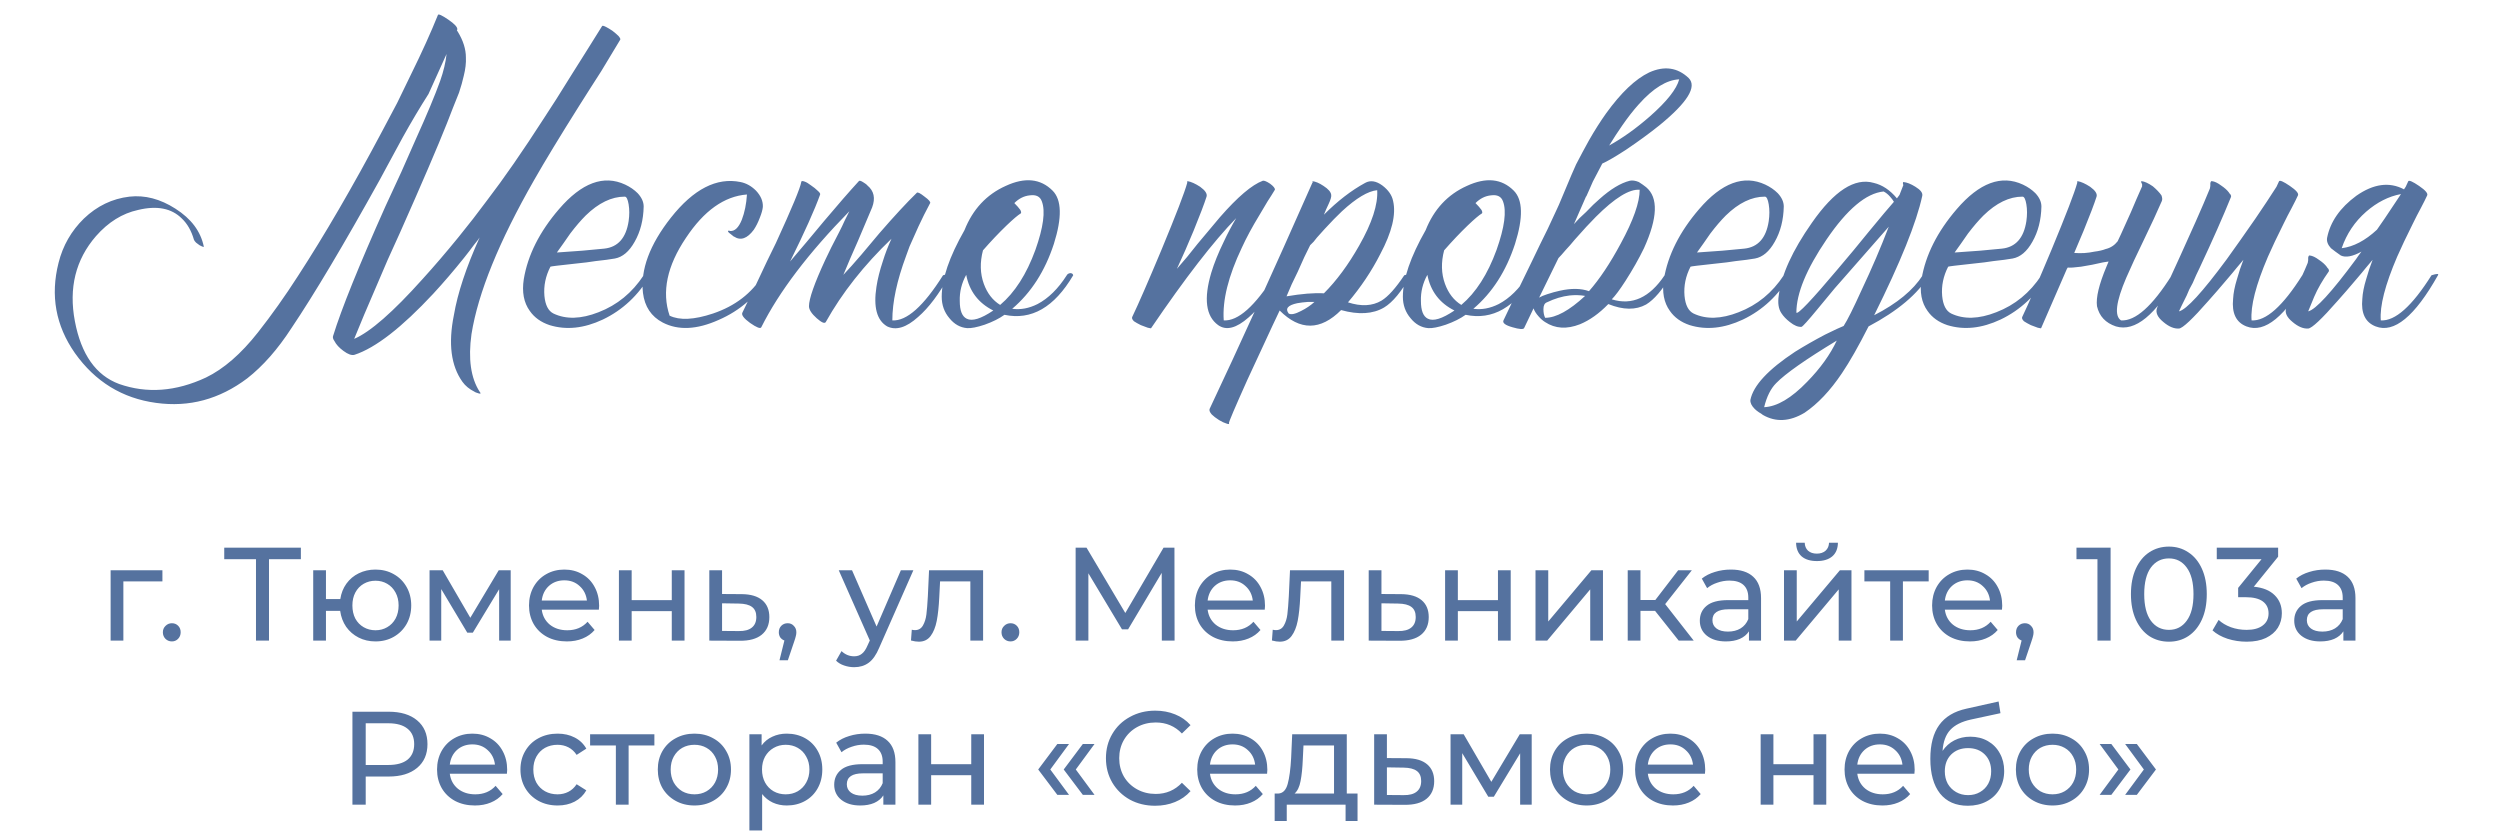
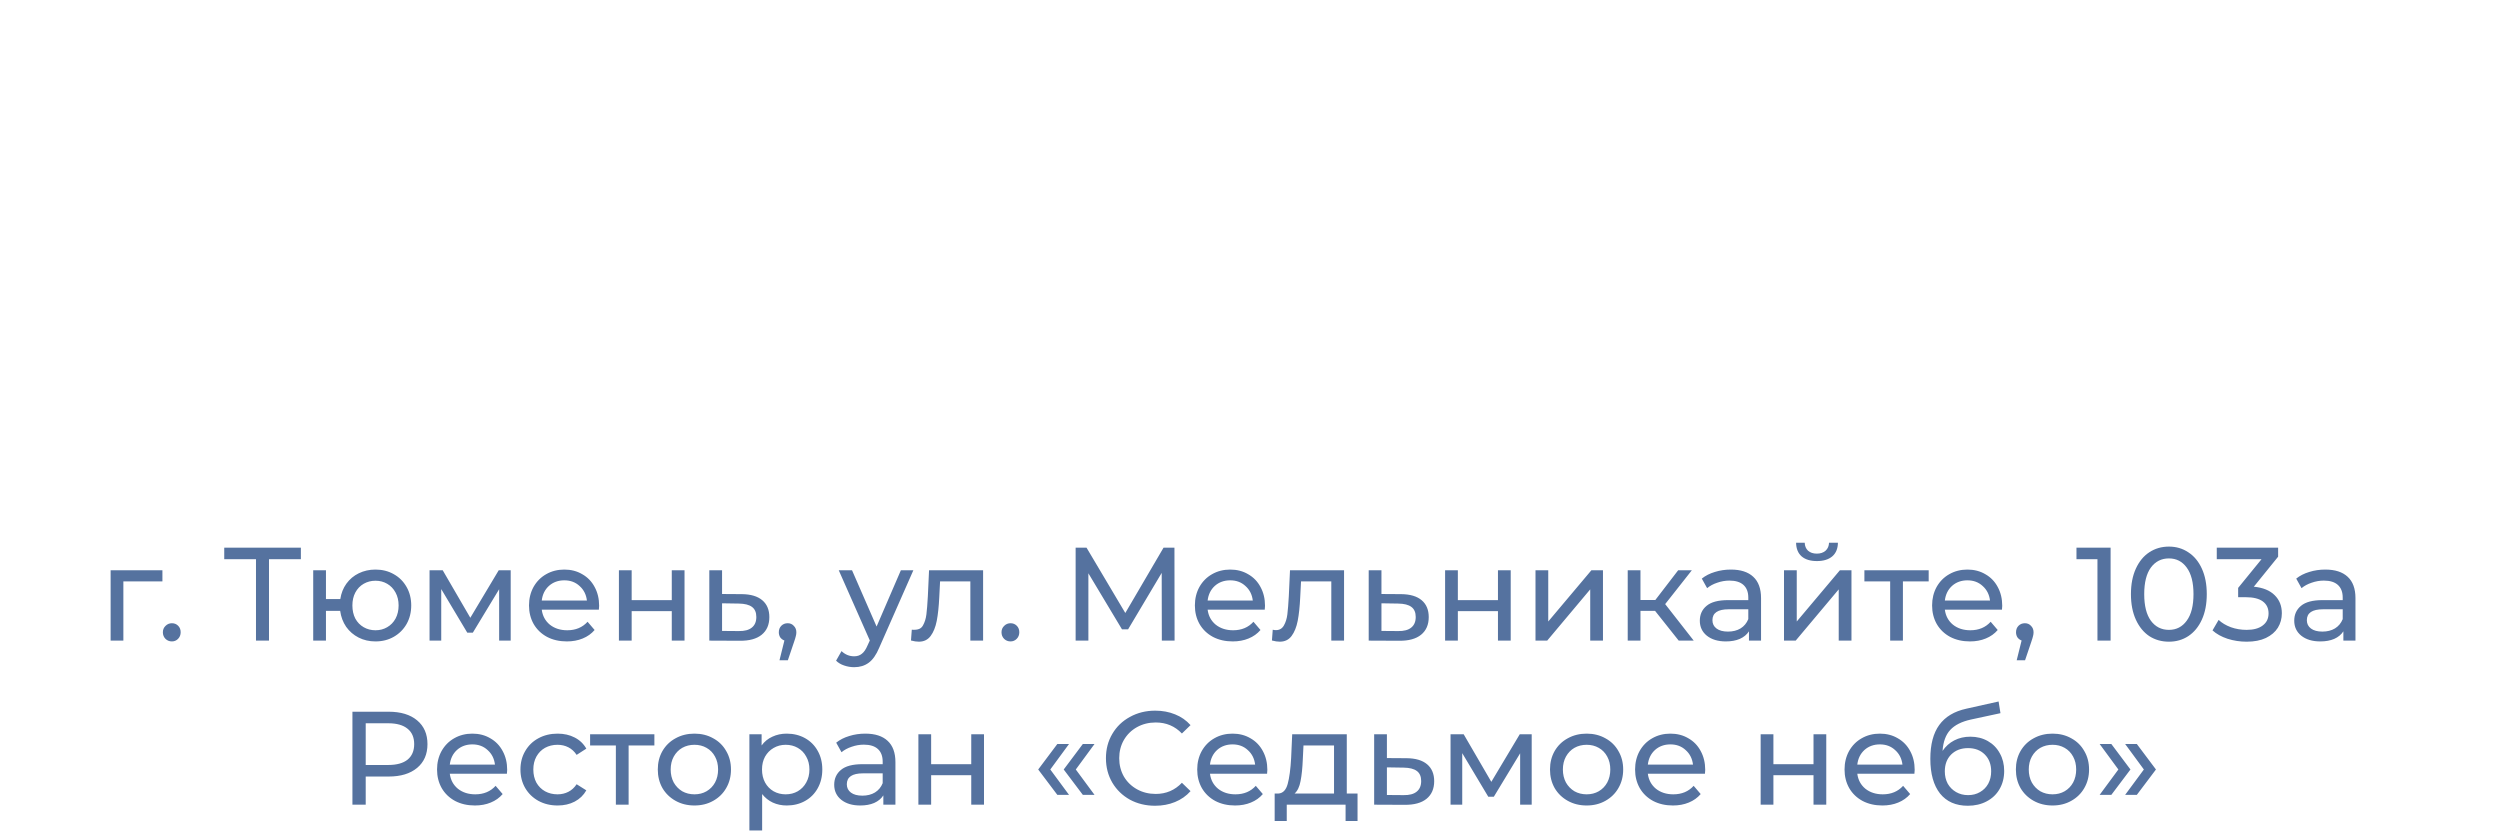
<svg xmlns="http://www.w3.org/2000/svg" width="320" height="107" viewBox="0 0 320 107" fill="none">
-   <path d="M58.48 3.885C58.517 3.922 58.553 3.977 58.59 4.05C59.287 5.187 59.635 6.287 59.635 7.35C59.672 8.047 59.58 8.835 59.36 9.715C59.213 10.375 59.012 11.09 58.755 11.86L57.985 13.785L57.215 15.765C56.005 18.808 54.007 23.465 51.22 29.735L49.625 33.255L48.14 36.72C47.04 39.25 46.105 41.468 45.335 43.375C47.388 42.495 50.303 39.947 54.08 35.73C55.547 34.117 57.087 32.32 58.7 30.34C59.983 28.763 61.193 27.205 62.33 25.665C64.493 22.842 66.932 19.322 69.645 15.105C70.525 13.785 71.735 11.878 73.275 9.385L75.145 6.415C75.842 5.278 76.483 4.252 77.07 3.335C77.107 3.262 77.272 3.298 77.565 3.445C77.785 3.555 78.06 3.72 78.39 3.94C78.72 4.197 78.977 4.417 79.16 4.6C79.38 4.857 79.453 5.022 79.38 5.095C78.72 6.195 77.913 7.533 76.96 9.11L75.585 11.255L74.155 13.51C71.662 17.47 69.737 20.642 68.38 23.025C63.87 30.908 61.193 37.49 60.35 42.77C59.91 45.923 60.258 48.38 61.395 50.14C61.578 50.36 61.542 50.433 61.285 50.36L60.955 50.25C60.845 50.213 60.772 50.177 60.735 50.14C60.075 49.81 59.562 49.388 59.195 48.875C57.728 46.822 57.362 43.98 58.095 40.35C58.572 37.527 59.672 34.208 61.395 30.395C61.322 30.505 61.23 30.633 61.12 30.78C61.01 30.927 60.863 31.11 60.68 31.33C60.277 31.88 59.855 32.43 59.415 32.98C58.095 34.63 56.775 36.17 55.455 37.6C51.422 41.927 48.067 44.53 45.39 45.41C45.023 45.52 44.547 45.355 43.96 44.915C43.41 44.512 43.025 44.09 42.805 43.65C42.622 43.393 42.567 43.173 42.64 42.99C43.703 39.543 45.94 34.007 49.35 26.38L51.385 21.98C52.155 20.257 52.778 18.845 53.255 17.745C54.648 14.665 55.675 12.208 56.335 10.375C56.775 9.128 57.05 7.973 57.16 6.91L54.85 12.025C53.75 13.748 52.65 15.6 51.55 17.58L50.12 20.22L49.405 21.54L48.635 22.97C44.015 31.293 40.238 37.637 37.305 42C35.545 44.713 33.657 46.858 31.64 48.435C28.083 51.112 24.197 52.157 19.98 51.57C15.653 50.983 12.188 48.857 9.585 45.19C7.128 41.67 6.432 37.82 7.495 33.64C8.045 31.44 9.127 29.552 10.74 27.975C12.427 26.362 14.37 25.427 16.57 25.17C18.55 24.95 20.512 25.463 22.455 26.71C24.472 27.993 25.682 29.607 26.085 31.55C26.122 31.623 26.048 31.623 25.865 31.55L25.645 31.44L25.535 31.385L25.315 31.22L25.095 31.055C24.948 30.908 24.857 30.78 24.82 30.67C24.49 29.533 23.977 28.635 23.28 27.975C21.96 26.655 20.09 26.288 17.67 26.875C15.653 27.315 13.857 28.433 12.28 30.23C9.677 33.237 8.778 36.867 9.585 41.12C10.392 45.373 12.28 48.05 15.25 49.15C18.807 50.397 22.51 50.122 26.36 48.325C28.633 47.225 30.852 45.3 33.015 42.55C34.775 40.313 36.48 37.912 38.13 35.345C41.54 30.102 45.133 23.923 48.91 16.81L50.835 13.18L52.65 9.44C54.007 6.69 55.143 4.178 56.06 1.905C56.133 1.758 56.573 1.96 57.38 2.51C58.187 3.06 58.572 3.482 58.535 3.775L58.48 3.885ZM70.455 34.135C69.832 35.345 69.575 36.592 69.685 37.875C69.795 39.048 70.18 39.8 70.84 40.13C72.453 40.9 74.378 40.845 76.615 39.965C78.998 39.048 80.923 37.472 82.39 35.235C82.463 35.088 82.61 34.997 82.83 34.96C83.05 34.96 83.178 35.052 83.215 35.235C81.712 37.802 79.695 39.69 77.165 40.9C74.745 42.037 72.472 42.275 70.345 41.615C69.245 41.248 68.402 40.643 67.815 39.8C67.045 38.737 66.788 37.38 67.045 35.73C67.558 32.65 69.062 29.662 71.555 26.765C74.452 23.392 77.275 22.347 80.025 23.63C80.648 23.923 81.18 24.29 81.62 24.73C82.133 25.28 82.39 25.848 82.39 26.435C82.353 28.158 81.968 29.662 81.235 30.945C80.538 32.192 79.695 32.907 78.705 33.09C78.082 33.2 77.257 33.31 76.23 33.42C75.57 33.53 74.69 33.64 73.59 33.75C71.537 33.97 70.492 34.098 70.455 34.135ZM79.97 25.17C78.283 25.17 76.615 25.977 74.965 27.59C74.342 28.213 73.682 28.983 72.985 29.9L72.105 31.165L71.28 32.32C73.627 32.173 75.643 32.008 77.33 31.825C79.09 31.642 80.135 30.468 80.465 28.305C80.575 27.535 80.575 26.82 80.465 26.16C80.355 25.5 80.19 25.17 79.97 25.17ZM85.709 40.405C86.992 41.028 88.844 40.937 91.264 40.13C94.087 39.177 96.214 37.545 97.644 35.235C97.717 35.088 97.864 34.997 98.084 34.96C98.304 34.96 98.432 35.052 98.469 35.235C96.929 37.838 94.766 39.745 91.979 40.955C89.192 42.202 86.809 42.312 84.829 41.285C83.362 40.515 82.519 39.25 82.299 37.49C81.969 34.52 83.16 31.312 85.874 27.865C88.77 24.198 91.74 22.677 94.784 23.3C95.517 23.447 96.177 23.813 96.764 24.4C97.387 25.06 97.68 25.757 97.644 26.49C97.607 26.857 97.479 27.315 97.259 27.865C97.039 28.452 96.782 28.965 96.489 29.405C95.645 30.542 94.802 30.835 93.959 30.285C93.922 30.285 93.867 30.248 93.794 30.175L93.519 29.955C93.262 29.772 93.152 29.643 93.189 29.57C93.225 29.533 93.262 29.515 93.299 29.515L93.464 29.57C94.05 29.607 94.546 29.13 94.949 28.14C95.316 27.187 95.535 26.105 95.609 24.895C92.712 25.115 90.109 26.967 87.799 30.45C85.379 34.043 84.682 37.362 85.709 40.405ZM113.504 31.99C113.687 31.513 113.889 31.037 114.109 30.56C110.589 33.933 107.784 37.49 105.694 41.23C105.547 41.45 105.162 41.285 104.539 40.735C103.879 40.148 103.549 39.635 103.549 39.195C103.549 38.242 104.246 36.262 105.639 33.255C106.079 32.302 106.666 31.128 107.399 29.735L107.784 28.965L108.114 28.25C108.371 27.737 108.572 27.333 108.719 27.04C103.476 32.393 99.717 37.343 97.444 41.89C97.334 42.11 96.857 41.927 96.014 41.34C95.207 40.753 94.877 40.313 95.024 40.02C95.171 39.69 95.427 39.158 95.794 38.425L96.014 37.93L96.289 37.435L96.839 36.28C97.792 34.227 98.617 32.503 99.314 31.11C101.367 26.637 102.449 24.033 102.559 23.3C102.559 23.153 102.706 23.135 102.999 23.245C103.219 23.318 103.494 23.483 103.824 23.74C104.154 23.96 104.429 24.18 104.649 24.4C104.906 24.62 105.016 24.785 104.979 24.895C104.282 26.838 102.999 29.698 101.129 33.475C101.642 32.888 102.357 32.045 103.274 30.945L105.474 28.305C107.234 26.215 108.719 24.51 109.929 23.19C110.002 23.08 110.204 23.135 110.534 23.355C110.644 23.428 110.754 23.502 110.864 23.575L110.974 23.685L111.029 23.74C111.872 24.437 112.074 25.372 111.634 26.545C111.267 27.425 110.662 28.855 109.819 30.835L108.829 33.09C108.462 33.933 108.169 34.63 107.949 35.18C108.609 34.483 109.379 33.622 110.259 32.595L112.569 29.845C114.476 27.645 116.071 25.922 117.354 24.675C117.464 24.565 117.794 24.73 118.344 25.17C118.894 25.573 119.132 25.848 119.059 25.995C118.509 27.022 118.014 28.012 117.574 28.965C117.171 29.845 116.786 30.707 116.419 31.55C116.272 31.953 116.126 32.357 115.979 32.76C114.806 35.913 114.219 38.663 114.219 41.01C116.052 41.12 118.216 39.195 120.709 35.235C121.406 35.015 121.681 35.015 121.534 35.235C120.214 37.618 118.876 39.397 117.519 40.57C116.016 41.927 114.696 42.33 113.559 41.78C112.239 41.01 111.781 39.323 112.184 36.72C112.331 35.73 112.606 34.63 113.009 33.42C113.156 32.943 113.321 32.467 113.504 31.99ZM134.73 24.4C135.903 25.573 135.958 27.847 134.895 31.22C133.758 34.703 131.98 37.472 129.56 39.525C130.623 39.672 131.705 39.47 132.805 38.92C134.198 38.187 135.445 36.958 136.545 35.235C136.618 35.088 136.765 34.997 136.985 34.96C137.205 34.96 137.333 35.052 137.37 35.235C134.95 39.342 132.016 41.028 128.57 40.295C127.91 40.772 127.066 41.193 126.04 41.56C125.05 41.89 124.298 42.037 123.785 42C122.905 41.927 122.153 41.505 121.53 40.735C120.87 39.965 120.54 39.048 120.54 37.985C120.54 35.712 121.511 32.87 123.455 29.46C124.518 26.783 126.278 24.895 128.735 23.795C131.191 22.658 133.19 22.86 134.73 24.4ZM130.66 27.315C130.293 27.535 129.688 28.048 128.845 28.855C127.855 29.808 126.846 30.872 125.82 32.045C125.416 33.585 125.453 35.015 125.93 36.335C126.37 37.545 127.066 38.443 128.02 39.03C129.89 37.453 131.393 35.107 132.53 31.99C133.556 29.093 133.831 27.022 133.355 25.775C133.135 25.152 132.621 24.895 131.815 25.005C131.081 25.078 130.421 25.408 129.835 25.995C130.165 26.325 130.421 26.618 130.605 26.875C130.715 27.095 130.733 27.242 130.66 27.315ZM123.73 40.79C124.426 41.157 125.563 40.808 127.14 39.745C125.233 38.792 124.078 37.27 123.675 35.18C123.088 36.243 122.813 37.362 122.85 38.535C122.85 39.745 123.143 40.497 123.73 40.79ZM162.744 25.005L162.249 25.775C161.846 26.435 161.497 27.022 161.204 27.535C160.287 29.038 159.536 30.432 158.949 31.715C157.226 35.345 156.456 38.443 156.639 41.01C158.472 41.12 160.636 39.195 163.129 35.235C163.826 35.015 164.101 35.015 163.954 35.235C162.597 37.618 161.222 39.415 159.829 40.625C158.252 42.018 156.951 42.348 155.924 41.615C154.347 40.478 154.054 38.242 155.044 34.905C155.411 33.695 155.942 32.375 156.639 30.945C157.116 29.918 157.647 28.91 158.234 27.92C155.337 30.89 151.707 35.583 147.344 42C147.344 42.037 147.197 42.018 146.904 41.945C146.611 41.835 146.317 41.725 146.024 41.615C145.657 41.432 145.364 41.267 145.144 41.12C144.924 40.9 144.851 40.717 144.924 40.57C145.731 38.883 146.977 36.023 148.664 31.99C150.534 27.48 151.634 24.62 151.964 23.41V23.245C151.964 23.208 151.982 23.19 152.019 23.19C152.459 23.263 152.991 23.502 153.614 23.905C154.274 24.382 154.549 24.803 154.439 25.17C154.146 26.087 153.596 27.535 152.789 29.515C152.092 31.202 151.377 32.833 150.644 34.41C151.011 33.97 151.451 33.457 151.964 32.87L153.284 31.22C154.531 29.717 155.484 28.58 156.144 27.81C158.417 25.207 160.251 23.648 161.644 23.135C161.827 23.098 162.139 23.227 162.579 23.52C163.019 23.85 163.221 24.107 163.184 24.29L162.744 25.005ZM178.316 25.72C178.72 27.443 178.17 29.717 176.666 32.54C175.566 34.703 174.191 36.757 172.541 38.7C174.228 39.25 175.658 39.177 176.831 38.48C177.675 37.967 178.646 36.885 179.746 35.235C180.443 35.015 180.718 35.015 180.571 35.235C179.398 37.325 178.261 38.7 177.161 39.36C175.731 40.203 173.898 40.313 171.661 39.69C169.021 42.33 166.4 42.348 163.796 39.745L163.356 40.68L162.861 41.725C162.458 42.605 162.11 43.357 161.816 43.98C160.973 45.813 160.258 47.353 159.671 48.6C158.058 52.193 157.27 54.045 157.306 54.155C157.38 54.302 157.27 54.32 156.976 54.21C156.72 54.137 156.408 53.99 156.041 53.77C155.638 53.513 155.326 53.275 155.106 53.055C154.85 52.762 154.758 52.523 154.831 52.34C158.571 44.42 162.953 34.777 167.976 23.41C168.013 23.373 168.031 23.337 168.031 23.3L167.976 23.19C168.38 23.227 168.856 23.428 169.406 23.795C170.03 24.198 170.36 24.583 170.396 24.95C170.433 25.17 170.323 25.555 170.066 26.105L169.736 26.82L169.461 27.48C171.221 25.72 172.981 24.363 174.741 23.41C175.401 23.043 176.135 23.153 176.941 23.74C177.711 24.327 178.17 24.987 178.316 25.72ZM167.701 31.385C167.225 32.302 166.693 33.438 166.106 34.795L165.336 36.39C165.043 37.05 164.823 37.563 164.676 37.93C166.62 37.6 168.215 37.472 169.461 37.545C171.075 35.932 172.578 33.897 173.971 31.44C175.621 28.543 176.391 26.178 176.281 24.345C175.108 24.455 173.605 25.353 171.771 27.04C171.111 27.663 170.378 28.415 169.571 29.295C169.315 29.588 168.985 29.955 168.581 30.395L168.141 30.945L167.701 31.385ZM164.951 40.13C165.245 40.313 165.776 40.203 166.546 39.8C167.206 39.47 167.775 39.085 168.251 38.645H167.426C166.913 38.682 166.455 38.737 166.051 38.81C164.841 39.067 164.475 39.507 164.951 40.13ZM193.758 24.4C194.931 25.573 194.986 27.847 193.923 31.22C192.786 34.703 191.008 37.472 188.588 39.525C189.651 39.672 190.733 39.47 191.833 38.92C193.226 38.187 194.473 36.958 195.573 35.235C195.646 35.088 195.793 34.997 196.013 34.96C196.233 34.96 196.361 35.052 196.398 35.235C193.978 39.342 191.045 41.028 187.598 40.295C186.938 40.772 186.095 41.193 185.068 41.56C184.078 41.89 183.326 42.037 182.813 42C181.933 41.927 181.181 41.505 180.558 40.735C179.898 39.965 179.568 39.048 179.568 37.985C179.568 35.712 180.54 32.87 182.483 29.46C183.546 26.783 185.306 24.895 187.763 23.795C190.22 22.658 192.218 22.86 193.758 24.4ZM189.688 27.315C189.321 27.535 188.716 28.048 187.873 28.855C186.883 29.808 185.875 30.872 184.848 32.045C184.445 33.585 184.481 35.015 184.958 36.335C185.398 37.545 186.095 38.443 187.048 39.03C188.918 37.453 190.421 35.107 191.558 31.99C192.585 29.093 192.86 27.022 192.383 25.775C192.163 25.152 191.65 24.895 190.843 25.005C190.11 25.078 189.45 25.408 188.863 25.995C189.193 26.325 189.45 26.618 189.633 26.875C189.743 27.095 189.761 27.242 189.688 27.315ZM182.758 40.79C183.455 41.157 184.591 40.808 186.168 39.745C184.261 38.792 183.106 37.27 182.703 35.18C182.116 36.243 181.841 37.362 181.878 38.535C181.878 39.745 182.171 40.497 182.758 40.79ZM202.894 37.875C202.234 37.765 201.574 37.747 200.914 37.82C199.961 37.93 198.989 38.223 197.999 38.7C197.706 38.81 197.559 39.103 197.559 39.58C197.559 40.02 197.632 40.387 197.779 40.68C199.172 40.68 200.877 39.745 202.894 37.875ZM197.449 37.875C197.632 37.802 197.834 37.728 198.054 37.655C198.604 37.472 199.136 37.325 199.649 37.215C201.116 36.885 202.362 36.903 203.389 37.27C204.746 35.73 206.102 33.695 207.459 31.165C209.072 28.195 209.879 25.903 209.879 24.29C208.559 24.18 206.689 25.335 204.269 27.755C203.536 28.488 202.637 29.46 201.574 30.67L200.969 31.385L200.419 31.99C200.016 32.467 199.704 32.815 199.484 33.035L197.009 38.095C197.156 38.022 197.302 37.948 197.449 37.875ZM209.769 13.345C209.072 14.115 208.357 15.032 207.624 16.095C207.111 16.828 206.561 17.672 205.974 18.625C207.697 17.672 209.439 16.425 211.199 14.885C213.362 12.978 214.609 11.402 214.939 10.155C213.326 10.228 211.602 11.292 209.769 13.345ZM203.059 25.115L203.004 25.17C202.344 26.71 201.831 27.883 201.464 28.69L202.179 27.92L203.004 27.15C203.664 26.453 204.232 25.903 204.709 25.5C206.139 24.217 207.441 23.428 208.614 23.135C208.944 23.062 209.329 23.117 209.769 23.3L210.264 23.63L210.704 23.96C212.281 25.28 212.189 27.883 210.429 31.77C209.769 33.127 208.981 34.52 208.064 35.95C207.331 37.087 206.744 37.875 206.304 38.315C208.907 39.122 211.162 38.095 213.069 35.235C213.179 35.052 213.344 34.96 213.564 34.96C213.747 34.96 213.857 35.052 213.894 35.235C212.794 37.105 211.731 38.352 210.704 38.975C209.384 39.708 207.771 39.69 205.864 38.92C204.691 40.13 203.481 40.992 202.234 41.505C200.547 42.165 199.062 42.073 197.779 41.23C197.486 41.047 197.211 40.808 196.954 40.515C196.624 40.148 196.404 39.8 196.294 39.47L195.084 42C194.974 42.183 194.479 42.147 193.599 41.89C192.682 41.633 192.297 41.34 192.444 41.01C192.921 39.983 193.507 38.755 194.204 37.325L195.139 35.4L196.074 33.475C196.807 31.935 197.486 30.542 198.109 29.295C198.512 28.415 198.879 27.627 199.209 26.93L199.539 26.215C200.199 24.638 200.731 23.373 201.134 22.42L201.739 21.045C202.289 19.982 202.839 18.955 203.389 17.965C204.122 16.682 204.856 15.527 205.589 14.5C207.496 11.86 209.329 10.118 211.089 9.275C213.032 8.395 214.719 8.633 216.149 9.99C217.249 11.09 216.002 13.107 212.409 16.04C211.126 17.067 209.696 18.112 208.119 19.175C206.762 20.055 205.754 20.642 205.094 20.935C204.727 21.632 204.324 22.402 203.884 23.245L203.499 24.125L203.059 25.115ZM216.388 34.135C215.764 35.345 215.508 36.592 215.618 37.875C215.728 39.048 216.113 39.8 216.773 40.13C218.386 40.9 220.311 40.845 222.548 39.965C224.931 39.048 226.856 37.472 228.323 35.235C228.396 35.088 228.543 34.997 228.763 34.96C228.983 34.96 229.111 35.052 229.148 35.235C227.644 37.802 225.628 39.69 223.098 40.9C220.678 42.037 218.404 42.275 216.278 41.615C215.178 41.248 214.334 40.643 213.748 39.8C212.978 38.737 212.721 37.38 212.978 35.73C213.491 32.65 214.994 29.662 217.488 26.765C220.384 23.392 223.208 22.347 225.958 23.63C226.581 23.923 227.113 24.29 227.553 24.73C228.066 25.28 228.323 25.848 228.323 26.435C228.286 28.158 227.901 29.662 227.168 30.945C226.471 32.192 225.628 32.907 224.638 33.09C224.014 33.2 223.189 33.31 222.163 33.42C221.503 33.53 220.623 33.64 219.523 33.75C217.469 33.97 216.424 34.098 216.388 34.135ZM225.903 25.17C224.216 25.17 222.548 25.977 220.898 27.59C220.274 28.213 219.614 28.983 218.918 29.9L218.038 31.165L217.213 32.32C219.559 32.173 221.576 32.008 223.263 31.825C225.023 31.642 226.068 30.468 226.398 28.305C226.508 27.535 226.508 26.82 226.398 26.16C226.288 25.5 226.123 25.17 225.903 25.17ZM239.891 40.35C242.825 38.847 244.896 37.142 246.106 35.235C246.18 35.088 246.326 34.997 246.546 34.96C246.766 34.96 246.895 35.052 246.931 35.235C245.501 37.618 242.916 39.8 239.176 41.78C237.893 44.31 236.756 46.308 235.766 47.775C234.263 50.012 232.668 51.698 230.981 52.835C229.075 53.972 227.296 54.063 225.646 53.11L225.426 52.945L225.151 52.78C224.931 52.633 224.748 52.487 224.601 52.34C224.198 51.937 224.015 51.552 224.051 51.185C224.418 49.352 226.325 47.298 229.771 45.025C230.945 44.292 232.228 43.558 233.621 42.825C234.135 42.568 234.63 42.33 235.106 42.11C235.473 41.963 235.766 41.835 235.986 41.725C236.463 40.992 237.233 39.452 238.296 37.105C239.58 34.392 240.735 31.697 241.761 29.02C239.561 31.513 237.6 33.75 235.876 35.73C235.18 36.5 234.538 37.252 233.951 37.985C233.511 38.535 233.071 39.067 232.631 39.58C231.421 41.047 230.743 41.798 230.596 41.835C230.156 41.872 229.661 41.67 229.111 41.23C228.635 40.863 228.268 40.478 228.011 40.075C227.645 39.525 227.535 38.773 227.681 37.82C228.011 35.18 229.423 32.082 231.916 28.525C234.776 24.418 237.416 22.713 239.836 23.41C240.936 23.667 241.926 24.327 242.806 25.39L243.136 24.95L243.631 23.685C243.595 23.612 243.576 23.538 243.576 23.465C243.576 23.355 243.595 23.3 243.631 23.3C244.071 23.337 244.585 23.538 245.171 23.905C245.831 24.308 246.125 24.693 246.051 25.06C245.318 28.47 243.265 33.567 239.891 40.35ZM229.936 40.02C230.12 40.277 231.88 38.425 235.216 34.465C235.766 33.805 236.445 32.998 237.251 32.045L238.241 30.835L239.231 29.625C240.771 27.755 241.835 26.49 242.421 25.83L242.201 25.5L241.926 25.17C241.67 24.877 241.395 24.657 241.101 24.51C238.865 24.73 236.426 26.783 233.786 30.67C231.22 34.447 229.936 37.563 229.936 40.02ZM225.811 52.12C227.461 52.047 229.295 50.965 231.311 48.875C232.998 47.152 234.263 45.392 235.106 43.595C231.11 46.015 228.525 47.83 227.351 49.04C226.655 49.737 226.141 50.763 225.811 52.12ZM249.366 34.135C248.743 35.345 248.486 36.592 248.596 37.875C248.706 39.048 249.091 39.8 249.751 40.13C251.364 40.9 253.289 40.845 255.526 39.965C257.909 39.048 259.834 37.472 261.301 35.235C261.374 35.088 261.521 34.997 261.741 34.96C261.961 34.96 262.089 35.052 262.126 35.235C260.623 37.802 258.606 39.69 256.076 40.9C253.656 42.037 251.383 42.275 249.256 41.615C248.156 41.248 247.313 40.643 246.726 39.8C245.956 38.737 245.699 37.38 245.956 35.73C246.469 32.65 247.973 29.662 250.466 26.765C253.363 23.392 256.186 22.347 258.936 23.63C259.559 23.923 260.091 24.29 260.531 24.73C261.044 25.28 261.301 25.848 261.301 26.435C261.264 28.158 260.879 29.662 260.146 30.945C259.449 32.192 258.606 32.907 257.616 33.09C256.993 33.2 256.168 33.31 255.141 33.42C254.481 33.53 253.601 33.64 252.501 33.75C250.448 33.97 249.403 34.098 249.366 34.135ZM258.881 25.17C257.194 25.17 255.526 25.977 253.876 27.59C253.253 28.213 252.593 28.983 251.896 29.9L251.016 31.165L250.191 32.32C252.538 32.173 254.554 32.008 256.241 31.825C258.001 31.642 259.046 30.468 259.376 28.305C259.486 27.535 259.486 26.82 259.376 26.16C259.266 25.5 259.101 25.17 258.881 25.17ZM271.055 30.89C271.202 30.597 271.348 30.285 271.495 29.955C271.972 28.892 272.393 27.957 272.76 27.15C273.237 26.013 273.713 24.913 274.19 23.85V23.575L274.08 23.355C274.043 23.245 274.062 23.19 274.135 23.19C274.502 23.227 274.978 23.447 275.565 23.85C276.042 24.253 276.408 24.638 276.665 25.005C276.775 25.298 276.793 25.537 276.72 25.72C276.17 27.003 275.363 28.745 274.3 30.945L273.695 32.21L273.145 33.365C272.742 34.245 272.412 34.978 272.155 35.565C270.835 38.645 270.615 40.46 271.495 41.01C273.328 41.12 275.492 39.195 277.985 35.235C278.682 35.015 278.957 35.015 278.81 35.235C275.95 40.332 273.292 42.513 270.835 41.78C269.515 41.34 268.708 40.478 268.415 39.195C268.268 38.095 268.672 36.408 269.625 34.135C269.698 33.952 269.79 33.732 269.9 33.475L269.185 33.585C268.268 33.805 267.333 33.988 266.38 34.135C265.537 34.245 264.968 34.282 264.675 34.245C264.638 34.282 264.602 34.337 264.565 34.41L261.265 42C261.265 42.037 261.118 42.018 260.825 41.945C260.532 41.835 260.238 41.725 259.945 41.615C259.578 41.432 259.285 41.267 259.065 41.12C258.845 40.9 258.772 40.717 258.845 40.57C259.652 38.883 260.898 36.023 262.585 31.99C264.455 27.48 265.555 24.62 265.885 23.41V23.245C265.885 23.208 265.903 23.19 265.94 23.19C266.38 23.263 266.912 23.502 267.535 23.905C268.195 24.382 268.47 24.803 268.36 25.17C268.067 26.087 267.517 27.535 266.71 29.515C266.307 30.468 265.903 31.422 265.5 32.375C266.38 32.448 267.242 32.393 268.085 32.21C268.672 32.137 269.148 32.027 269.515 31.88C270.138 31.733 270.652 31.403 271.055 30.89ZM294.142 25.005C293.958 25.408 293.683 25.958 293.317 26.655L292.822 27.59L292.327 28.58C291.483 30.267 290.805 31.697 290.292 32.87C288.752 36.463 288.055 39.177 288.202 41.01C290.035 41.12 292.198 39.195 294.692 35.235C295.388 35.015 295.663 35.015 295.517 35.235C292.547 40.515 289.888 42.697 287.542 41.78C286.222 41.267 285.653 40.093 285.837 38.26C285.873 37.527 286.038 36.683 286.332 35.73L286.717 34.465L287.157 33.255C286.937 33.512 286.643 33.86 286.277 34.3L285.782 34.905L285.177 35.62C284.187 36.793 283.362 37.747 282.702 38.48C280.648 40.827 279.383 42.018 278.907 42.055C278.283 42.092 277.623 41.817 276.927 41.23C276.157 40.607 275.882 40.002 276.102 39.415C276.395 38.608 277.385 36.39 279.072 32.76C279.915 30.89 280.575 29.423 281.052 28.36C281.785 26.71 282.39 25.298 282.867 24.125L282.922 23.795V23.465C282.958 23.245 283.032 23.153 283.142 23.19C283.472 23.227 283.857 23.41 284.297 23.74C284.737 24.033 285.067 24.327 285.287 24.62L285.397 24.785L285.507 24.895C285.58 25.005 285.598 25.115 285.562 25.225C284.535 27.755 283.197 30.78 281.547 34.3C281.253 34.887 280.96 35.528 280.667 36.225L280.227 37.05L279.897 37.82C279.347 38.92 279.017 39.598 278.907 39.855C279.86 39.635 281.895 37.417 285.012 33.2C286.148 31.623 287.377 29.882 288.697 27.975C289.723 26.472 290.622 25.115 291.392 23.905L291.722 23.19C291.832 23.043 292.29 23.245 293.097 23.795C293.903 24.345 294.252 24.748 294.142 25.005ZM307.712 24.235C307.785 24.125 307.859 24.015 307.932 23.905L308.262 23.19C308.372 23.043 308.83 23.245 309.637 23.795C310.444 24.345 310.792 24.748 310.682 25.005C310.499 25.408 310.224 25.958 309.857 26.655L309.362 27.59L308.867 28.58C308.024 30.267 307.345 31.697 306.832 32.87C305.292 36.463 304.595 39.177 304.742 41.01C306.575 41.12 308.739 39.195 311.232 35.235C311.929 35.015 312.204 35.015 312.057 35.235C309.087 40.515 306.429 42.697 304.082 41.78C302.762 41.267 302.194 40.093 302.377 38.26C302.414 37.527 302.579 36.683 302.872 35.73L303.257 34.465L303.697 33.255C303.477 33.512 303.184 33.86 302.817 34.3L302.322 34.905L301.717 35.62C300.727 36.793 299.902 37.747 299.242 38.48C297.189 40.827 295.924 42.018 295.447 42.055C294.824 42.092 294.164 41.817 293.467 41.23C292.697 40.607 292.422 40.002 292.642 39.415C292.935 38.608 293.357 37.747 293.907 36.83C294.42 35.877 294.915 34.813 295.392 33.64L295.447 33.31V32.98C295.484 32.76 295.557 32.668 295.667 32.705C295.997 32.742 296.382 32.925 296.822 33.255C297.262 33.548 297.592 33.842 297.812 34.135L297.922 34.3L298.032 34.41C298.105 34.52 298.124 34.63 298.087 34.74C297.28 35.877 296.657 36.958 296.217 37.985C295.814 38.975 295.557 39.598 295.447 39.855C296.4 39.635 298.435 37.417 301.552 33.2C301.772 32.87 302.01 32.54 302.267 32.21C301.13 32.833 300.25 32.998 299.627 32.705C299.15 32.375 298.729 32.063 298.362 31.77C297.959 31.33 297.794 30.89 297.867 30.45C298.27 28.397 299.517 26.6 301.607 25.06C303.807 23.52 305.842 23.245 307.712 24.235ZM304.247 29.405C304.577 28.928 304.907 28.452 305.237 27.975C306.007 26.838 306.704 25.793 307.327 24.84C305.75 25.133 304.265 25.885 302.872 27.095C301.405 28.378 300.36 29.937 299.737 31.77C301.24 31.587 302.744 30.798 304.247 29.405Z" fill="#55729F" />
-   <path d="M20.789 74.418H15.791V82H14.159V72.99H20.789V74.418ZM22.003 82.102C21.686 82.102 21.414 81.994 21.187 81.779C20.961 81.552 20.847 81.269 20.847 80.929C20.847 80.6 20.961 80.328 21.187 80.113C21.414 79.886 21.686 79.773 22.003 79.773C22.321 79.773 22.587 79.881 22.802 80.096C23.018 80.311 23.125 80.589 23.125 80.929C23.125 81.269 23.012 81.552 22.785 81.779C22.57 81.994 22.309 82.102 22.003 82.102ZM38.512 71.579H34.432V82H32.766V71.579H28.703V70.1H38.512V71.579ZM48.064 72.905C48.936 72.905 49.718 73.103 50.41 73.5C51.101 73.885 51.645 74.429 52.042 75.132C52.438 75.823 52.637 76.611 52.637 77.495C52.637 78.379 52.438 79.172 52.042 79.875C51.645 80.566 51.101 81.11 50.41 81.507C49.718 81.904 48.936 82.102 48.064 82.102C47.27 82.102 46.551 81.938 45.905 81.609C45.259 81.28 44.726 80.821 44.307 80.232C43.899 79.631 43.644 78.951 43.542 78.192H41.723V82H40.091V72.99H41.723V76.679H43.559C43.672 75.931 43.933 75.274 44.341 74.707C44.76 74.129 45.287 73.687 45.922 73.381C46.568 73.064 47.282 72.905 48.064 72.905ZM48.064 80.674C48.619 80.674 49.118 80.544 49.56 80.283C50.013 80.022 50.37 79.654 50.631 79.178C50.891 78.691 51.022 78.13 51.022 77.495C51.022 76.872 50.891 76.322 50.631 75.846C50.37 75.359 50.013 74.985 49.56 74.724C49.118 74.463 48.619 74.333 48.064 74.333C47.508 74.333 47.004 74.463 46.551 74.724C46.097 74.985 45.74 75.359 45.48 75.846C45.23 76.322 45.106 76.872 45.106 77.495C45.106 78.13 45.23 78.691 45.48 79.178C45.74 79.654 46.097 80.022 46.551 80.283C47.004 80.544 47.508 80.674 48.064 80.674ZM65.369 72.99V82H63.89V75.421L60.524 80.98H59.81L56.478 75.404V82H54.982V72.99H56.665L60.201 79.076L63.839 72.99H65.369ZM76.689 77.546C76.689 77.671 76.677 77.835 76.655 78.039H69.345C69.447 78.832 69.793 79.473 70.382 79.96C70.983 80.436 71.725 80.674 72.609 80.674C73.686 80.674 74.552 80.311 75.21 79.586L76.111 80.64C75.703 81.116 75.193 81.479 74.581 81.728C73.98 81.977 73.306 82.102 72.558 82.102C71.606 82.102 70.761 81.909 70.025 81.524C69.288 81.127 68.716 80.578 68.308 79.875C67.911 79.172 67.713 78.379 67.713 77.495C67.713 76.622 67.906 75.835 68.291 75.132C68.688 74.429 69.226 73.885 69.906 73.5C70.597 73.103 71.374 72.905 72.235 72.905C73.096 72.905 73.861 73.103 74.53 73.5C75.21 73.885 75.737 74.429 76.111 75.132C76.496 75.835 76.689 76.639 76.689 77.546ZM72.235 74.282C71.453 74.282 70.796 74.52 70.263 74.996C69.742 75.472 69.436 76.095 69.345 76.866H75.125C75.034 76.107 74.722 75.489 74.19 75.013C73.668 74.526 73.017 74.282 72.235 74.282ZM79.221 72.99H80.853V76.815H85.987V72.99H87.619V82H85.987V78.226H80.853V82H79.221V72.99ZM94.957 76.05C96.102 76.061 96.974 76.322 97.575 76.832C98.176 77.342 98.476 78.062 98.476 78.991C98.476 79.966 98.147 80.719 97.49 81.252C96.844 81.773 95.915 82.028 94.702 82.017L90.792 82V72.99H92.424V76.033L94.957 76.05ZM94.566 80.776C95.303 80.787 95.858 80.64 96.232 80.334C96.617 80.028 96.81 79.575 96.81 78.974C96.81 78.385 96.623 77.954 96.249 77.682C95.886 77.41 95.325 77.268 94.566 77.257L92.424 77.223V80.759L94.566 80.776ZM100.828 79.773C101.145 79.773 101.406 79.886 101.61 80.113C101.825 80.328 101.933 80.6 101.933 80.929C101.933 81.099 101.91 81.263 101.865 81.422C101.831 81.581 101.757 81.824 101.644 82.153L100.845 84.516H99.774L100.403 81.983C100.188 81.904 100.012 81.773 99.876 81.592C99.751 81.399 99.689 81.178 99.689 80.929C99.689 80.589 99.797 80.311 100.012 80.096C100.227 79.881 100.499 79.773 100.828 79.773ZM116.912 72.99L112.543 82.901C112.158 83.819 111.704 84.465 111.183 84.839C110.673 85.213 110.055 85.4 109.33 85.4C108.888 85.4 108.457 85.326 108.038 85.179C107.63 85.043 107.29 84.839 107.018 84.567L107.715 83.343C108.18 83.785 108.718 84.006 109.33 84.006C109.727 84.006 110.055 83.898 110.316 83.683C110.588 83.479 110.832 83.122 111.047 82.612L111.336 81.983L107.358 72.99H109.058L112.203 80.198L115.314 72.99H116.912ZM125.837 72.99V82H124.205V74.418H120.329L120.227 76.424C120.17 77.637 120.062 78.651 119.904 79.467C119.745 80.272 119.484 80.918 119.122 81.405C118.759 81.892 118.255 82.136 117.609 82.136C117.314 82.136 116.98 82.085 116.606 81.983L116.708 80.606C116.855 80.64 116.991 80.657 117.116 80.657C117.569 80.657 117.909 80.459 118.136 80.062C118.362 79.665 118.51 79.195 118.578 78.651C118.646 78.107 118.708 77.331 118.765 76.322L118.918 72.99H125.837ZM129.349 82.102C129.032 82.102 128.76 81.994 128.533 81.779C128.306 81.552 128.193 81.269 128.193 80.929C128.193 80.6 128.306 80.328 128.533 80.113C128.76 79.886 129.032 79.773 129.349 79.773C129.666 79.773 129.933 79.881 130.148 80.096C130.363 80.311 130.471 80.589 130.471 80.929C130.471 81.269 130.358 81.552 130.131 81.779C129.916 81.994 129.655 82.102 129.349 82.102ZM148.714 82L148.697 73.33L144.396 80.555H143.614L139.313 73.381V82H137.681V70.1H139.075L144.039 78.464L148.935 70.1H150.329L150.346 82H148.714ZM161.921 77.546C161.921 77.671 161.91 77.835 161.887 78.039H154.577C154.679 78.832 155.025 79.473 155.614 79.96C156.215 80.436 156.957 80.674 157.841 80.674C158.918 80.674 159.785 80.311 160.442 79.586L161.343 80.64C160.935 81.116 160.425 81.479 159.813 81.728C159.213 81.977 158.538 82.102 157.79 82.102C156.838 82.102 155.994 81.909 155.257 81.524C154.521 81.127 153.948 80.578 153.54 79.875C153.144 79.172 152.945 78.379 152.945 77.495C152.945 76.622 153.138 75.835 153.523 75.132C153.92 74.429 154.458 73.885 155.138 73.5C155.83 73.103 156.606 72.905 157.467 72.905C158.329 72.905 159.094 73.103 159.762 73.5C160.442 73.885 160.969 74.429 161.343 75.132C161.729 75.835 161.921 76.639 161.921 77.546ZM157.467 74.282C156.685 74.282 156.028 74.52 155.495 74.996C154.974 75.472 154.668 76.095 154.577 76.866H160.357C160.267 76.107 159.955 75.489 159.422 75.013C158.901 74.526 158.249 74.282 157.467 74.282ZM172.039 72.99V82H170.407V74.418H166.531L166.429 76.424C166.372 77.637 166.264 78.651 166.106 79.467C165.947 80.272 165.686 80.918 165.324 81.405C164.961 81.892 164.457 82.136 163.811 82.136C163.516 82.136 163.182 82.085 162.808 81.983L162.91 80.606C163.057 80.64 163.193 80.657 163.318 80.657C163.771 80.657 164.111 80.459 164.338 80.062C164.564 79.665 164.712 79.195 164.78 78.651C164.848 78.107 164.91 77.331 164.967 76.322L165.12 72.99H172.039ZM179.359 76.05C180.504 76.061 181.377 76.322 181.977 76.832C182.578 77.342 182.878 78.062 182.878 78.991C182.878 79.966 182.55 80.719 181.892 81.252C181.246 81.773 180.317 82.028 179.104 82.017L175.194 82V72.99H176.826V76.033L179.359 76.05ZM178.968 80.776C179.705 80.787 180.26 80.64 180.634 80.334C181.02 80.028 181.212 79.575 181.212 78.974C181.212 78.385 181.025 77.954 180.651 77.682C180.289 77.41 179.728 77.268 178.968 77.257L176.826 77.223V80.759L178.968 80.776ZM184.973 72.99H186.605V76.815H191.739V72.99H193.371V82H191.739V78.226H186.605V82H184.973V72.99ZM196.544 72.99H198.176V79.552L203.701 72.99H205.18V82H203.548V75.438L198.04 82H196.544V72.99ZM211.85 78.192H209.98V82H208.348V72.99H209.98V76.798H211.884L214.808 72.99H216.559L213.142 77.325L216.797 82H214.876L211.85 78.192ZM221.555 72.905C222.801 72.905 223.753 73.211 224.411 73.823C225.079 74.435 225.414 75.347 225.414 76.56V82H223.867V80.81C223.595 81.229 223.204 81.552 222.694 81.779C222.195 81.994 221.6 82.102 220.909 82.102C219.9 82.102 219.09 81.858 218.478 81.371C217.877 80.884 217.577 80.243 217.577 79.45C217.577 78.657 217.866 78.022 218.444 77.546C219.022 77.059 219.94 76.815 221.198 76.815H223.782V76.492C223.782 75.789 223.578 75.251 223.17 74.877C222.762 74.503 222.161 74.316 221.368 74.316C220.835 74.316 220.314 74.407 219.804 74.588C219.294 74.758 218.863 74.99 218.512 75.285L217.832 74.061C218.296 73.687 218.852 73.404 219.498 73.211C220.144 73.007 220.829 72.905 221.555 72.905ZM221.181 80.844C221.804 80.844 222.342 80.708 222.796 80.436C223.249 80.153 223.578 79.756 223.782 79.246V77.988H221.266C219.883 77.988 219.192 78.453 219.192 79.382C219.192 79.835 219.367 80.192 219.719 80.453C220.07 80.714 220.557 80.844 221.181 80.844ZM228.352 72.99H229.984V79.552L235.509 72.99H236.988V82H235.356V75.438L229.848 82H228.352V72.99ZM232.568 71.817C231.73 71.817 231.078 71.619 230.613 71.222C230.149 70.814 229.911 70.23 229.899 69.471H231.004C231.016 69.89 231.157 70.23 231.429 70.491C231.713 70.74 232.087 70.865 232.551 70.865C233.016 70.865 233.39 70.74 233.673 70.491C233.957 70.23 234.104 69.89 234.115 69.471H235.254C235.243 70.23 234.999 70.814 234.523 71.222C234.047 71.619 233.396 71.817 232.568 71.817ZM246.871 74.418H243.573V82H241.941V74.418H238.643V72.99H246.871V74.418ZM256.285 77.546C256.285 77.671 256.273 77.835 256.251 78.039H248.941C249.043 78.832 249.388 79.473 249.978 79.96C250.578 80.436 251.321 80.674 252.205 80.674C253.281 80.674 254.148 80.311 254.806 79.586L255.707 80.64C255.299 81.116 254.789 81.479 254.177 81.728C253.576 81.977 252.902 82.102 252.154 82.102C251.202 82.102 250.357 81.909 249.621 81.524C248.884 81.127 248.312 80.578 247.904 79.875C247.507 79.172 247.309 78.379 247.309 77.495C247.309 76.622 247.501 75.835 247.887 75.132C248.283 74.429 248.822 73.885 249.502 73.5C250.193 73.103 250.969 72.905 251.831 72.905C252.692 72.905 253.457 73.103 254.126 73.5C254.806 73.885 255.333 74.429 255.707 75.132C256.092 75.835 256.285 76.639 256.285 77.546ZM251.831 74.282C251.049 74.282 250.391 74.52 249.859 74.996C249.337 75.472 249.031 76.095 248.941 76.866H254.721C254.63 76.107 254.318 75.489 253.786 75.013C253.264 74.526 252.613 74.282 251.831 74.282ZM259.19 79.773C259.508 79.773 259.768 79.886 259.972 80.113C260.188 80.328 260.295 80.6 260.295 80.929C260.295 81.099 260.273 81.263 260.227 81.422C260.193 81.581 260.12 81.824 260.006 82.153L259.207 84.516H258.136L258.765 81.983C258.55 81.904 258.374 81.773 258.238 81.592C258.114 81.399 258.051 81.178 258.051 80.929C258.051 80.589 258.159 80.311 258.374 80.096C258.59 79.881 258.862 79.773 259.19 79.773ZM270.157 70.1V82H268.474V71.579H265.788V70.1H270.157ZM277.622 82.136C276.682 82.136 275.843 81.898 275.106 81.422C274.381 80.935 273.809 80.232 273.389 79.314C272.97 78.396 272.76 77.308 272.76 76.05C272.76 74.792 272.97 73.704 273.389 72.786C273.809 71.868 274.381 71.171 275.106 70.695C275.843 70.208 276.682 69.964 277.622 69.964C278.552 69.964 279.379 70.208 280.104 70.695C280.841 71.171 281.419 71.868 281.838 72.786C282.258 73.704 282.467 74.792 282.467 76.05C282.467 77.308 282.258 78.396 281.838 79.314C281.419 80.232 280.841 80.935 280.104 81.422C279.379 81.898 278.552 82.136 277.622 82.136ZM277.622 80.623C278.574 80.623 279.334 80.232 279.9 79.45C280.478 78.668 280.767 77.535 280.767 76.05C280.767 74.565 280.478 73.432 279.9 72.65C279.334 71.868 278.574 71.477 277.622 71.477C276.659 71.477 275.888 71.868 275.31 72.65C274.744 73.432 274.46 74.565 274.46 76.05C274.46 77.535 274.744 78.668 275.31 79.45C275.888 80.232 276.659 80.623 277.622 80.623ZM288.489 75.098C289.657 75.211 290.546 75.574 291.158 76.186C291.77 76.787 292.076 77.557 292.076 78.498C292.076 79.178 291.906 79.796 291.566 80.351C291.226 80.895 290.716 81.331 290.036 81.66C289.368 81.977 288.546 82.136 287.571 82.136C286.721 82.136 285.905 82.011 285.123 81.762C284.341 81.501 283.701 81.144 283.202 80.691L283.984 79.348C284.392 79.733 284.914 80.045 285.548 80.283C286.183 80.51 286.857 80.623 287.571 80.623C288.455 80.623 289.141 80.436 289.628 80.062C290.127 79.688 290.376 79.172 290.376 78.515C290.376 77.858 290.133 77.348 289.645 76.985C289.158 76.622 288.421 76.441 287.435 76.441H286.483V75.251L289.475 71.579H283.746V70.1H291.6V71.256L288.489 75.098ZM297.64 72.905C298.886 72.905 299.838 73.211 300.496 73.823C301.164 74.435 301.499 75.347 301.499 76.56V82H299.952V80.81C299.68 81.229 299.289 81.552 298.779 81.779C298.28 81.994 297.685 82.102 296.994 82.102C295.985 82.102 295.175 81.858 294.563 81.371C293.962 80.884 293.662 80.243 293.662 79.45C293.662 78.657 293.951 78.022 294.529 77.546C295.107 77.059 296.025 76.815 297.283 76.815H299.867V76.492C299.867 75.789 299.663 75.251 299.255 74.877C298.847 74.503 298.246 74.316 297.453 74.316C296.92 74.316 296.399 74.407 295.889 74.588C295.379 74.758 294.948 74.99 294.597 75.285L293.917 74.061C294.381 73.687 294.937 73.404 295.583 73.211C296.229 73.007 296.914 72.905 297.64 72.905ZM297.266 80.844C297.889 80.844 298.427 80.708 298.881 80.436C299.334 80.153 299.663 79.756 299.867 79.246V77.988H297.351C295.968 77.988 295.277 78.453 295.277 79.382C295.277 79.835 295.452 80.192 295.804 80.453C296.155 80.714 296.642 80.844 297.266 80.844ZM49.752 91.1C51.293 91.1 52.506 91.468 53.39 92.205C54.274 92.942 54.716 93.956 54.716 95.248C54.716 96.54 54.274 97.554 53.39 98.291C52.506 99.028 51.293 99.396 49.752 99.396H46.811V103H45.111V91.1H49.752ZM49.701 97.917C50.778 97.917 51.599 97.69 52.166 97.237C52.733 96.772 53.016 96.109 53.016 95.248C53.016 94.387 52.733 93.729 52.166 93.276C51.599 92.811 50.778 92.579 49.701 92.579H46.811V97.917H49.701ZM64.918 98.546C64.918 98.671 64.907 98.835 64.884 99.039H57.574C57.676 99.832 58.022 100.473 58.611 100.96C59.212 101.436 59.954 101.674 60.838 101.674C61.915 101.674 62.782 101.311 63.439 100.586L64.34 101.64C63.932 102.116 63.422 102.479 62.81 102.728C62.21 102.977 61.535 103.102 60.787 103.102C59.835 103.102 58.991 102.909 58.254 102.524C57.518 102.127 56.945 101.578 56.537 100.875C56.141 100.172 55.942 99.379 55.942 98.495C55.942 97.622 56.135 96.835 56.52 96.132C56.917 95.429 57.455 94.885 58.135 94.5C58.827 94.103 59.603 93.905 60.464 93.905C61.326 93.905 62.091 94.103 62.759 94.5C63.439 94.885 63.966 95.429 64.34 96.132C64.726 96.835 64.918 97.639 64.918 98.546ZM60.464 95.282C59.682 95.282 59.025 95.52 58.492 95.996C57.971 96.472 57.665 97.095 57.574 97.866H63.354C63.264 97.107 62.952 96.489 62.419 96.013C61.898 95.526 61.246 95.282 60.464 95.282ZM71.377 103.102C70.459 103.102 69.638 102.904 68.912 102.507C68.198 102.11 67.637 101.566 67.229 100.875C66.821 100.172 66.617 99.379 66.617 98.495C66.617 97.611 66.821 96.823 67.229 96.132C67.637 95.429 68.198 94.885 68.912 94.5C69.638 94.103 70.459 93.905 71.377 93.905C72.193 93.905 72.918 94.069 73.553 94.398C74.199 94.727 74.698 95.203 75.049 95.826L73.808 96.625C73.525 96.194 73.174 95.871 72.754 95.656C72.335 95.441 71.87 95.333 71.36 95.333C70.771 95.333 70.238 95.463 69.762 95.724C69.297 95.985 68.929 96.359 68.657 96.846C68.397 97.322 68.266 97.872 68.266 98.495C68.266 99.13 68.397 99.691 68.657 100.178C68.929 100.654 69.297 101.022 69.762 101.283C70.238 101.544 70.771 101.674 71.36 101.674C71.87 101.674 72.335 101.566 72.754 101.351C73.174 101.136 73.525 100.813 73.808 100.382L75.049 101.164C74.698 101.787 74.199 102.269 73.553 102.609C72.918 102.938 72.193 103.102 71.377 103.102ZM83.761 95.418H80.463V103H78.831V95.418H75.533V93.99H83.761V95.418ZM88.89 103.102C87.995 103.102 87.19 102.904 86.476 102.507C85.762 102.11 85.201 101.566 84.793 100.875C84.397 100.172 84.198 99.379 84.198 98.495C84.198 97.611 84.397 96.823 84.793 96.132C85.201 95.429 85.762 94.885 86.476 94.5C87.19 94.103 87.995 93.905 88.89 93.905C89.785 93.905 90.585 94.103 91.287 94.5C92.001 94.885 92.556 95.429 92.953 96.132C93.361 96.823 93.565 97.611 93.565 98.495C93.565 99.379 93.361 100.172 92.953 100.875C92.556 101.566 92.001 102.11 91.287 102.507C90.585 102.904 89.785 103.102 88.89 103.102ZM88.89 101.674C89.468 101.674 89.984 101.544 90.437 101.283C90.902 101.011 91.264 100.637 91.525 100.161C91.786 99.674 91.916 99.118 91.916 98.495C91.916 97.872 91.786 97.322 91.525 96.846C91.264 96.359 90.902 95.985 90.437 95.724C89.984 95.463 89.468 95.333 88.89 95.333C88.312 95.333 87.791 95.463 87.326 95.724C86.873 95.985 86.51 96.359 86.238 96.846C85.978 97.322 85.847 97.872 85.847 98.495C85.847 99.118 85.978 99.674 86.238 100.161C86.51 100.637 86.873 101.011 87.326 101.283C87.791 101.544 88.312 101.674 88.89 101.674ZM100.699 93.905C101.571 93.905 102.353 94.098 103.045 94.483C103.736 94.868 104.274 95.407 104.66 96.098C105.056 96.789 105.255 97.588 105.255 98.495C105.255 99.402 105.056 100.206 104.66 100.909C104.274 101.6 103.736 102.139 103.045 102.524C102.353 102.909 101.571 103.102 100.699 103.102C100.053 103.102 99.458 102.977 98.914 102.728C98.381 102.479 97.928 102.116 97.554 101.64V106.298H95.922V93.99H97.486V95.418C97.849 94.919 98.308 94.545 98.863 94.296C99.418 94.035 100.03 93.905 100.699 93.905ZM100.563 101.674C101.141 101.674 101.656 101.544 102.11 101.283C102.574 101.011 102.937 100.637 103.198 100.161C103.47 99.674 103.606 99.118 103.606 98.495C103.606 97.872 103.47 97.322 103.198 96.846C102.937 96.359 102.574 95.985 102.11 95.724C101.656 95.463 101.141 95.333 100.563 95.333C99.996 95.333 99.481 95.469 99.016 95.741C98.562 96.002 98.2 96.37 97.928 96.846C97.667 97.322 97.537 97.872 97.537 98.495C97.537 99.118 97.667 99.674 97.928 100.161C98.189 100.637 98.551 101.011 99.016 101.283C99.481 101.544 99.996 101.674 100.563 101.674ZM110.756 93.905C112.003 93.905 112.955 94.211 113.612 94.823C114.281 95.435 114.615 96.347 114.615 97.56V103H113.068V101.81C112.796 102.229 112.405 102.552 111.895 102.779C111.396 102.994 110.801 103.102 110.11 103.102C109.101 103.102 108.291 102.858 107.679 102.371C107.078 101.884 106.778 101.243 106.778 100.45C106.778 99.657 107.067 99.022 107.645 98.546C108.223 98.059 109.141 97.815 110.399 97.815H112.983V97.492C112.983 96.789 112.779 96.251 112.371 95.877C111.963 95.503 111.362 95.316 110.569 95.316C110.036 95.316 109.515 95.407 109.005 95.588C108.495 95.758 108.064 95.99 107.713 96.285L107.033 95.061C107.498 94.687 108.053 94.404 108.699 94.211C109.345 94.007 110.031 93.905 110.756 93.905ZM110.382 101.844C111.005 101.844 111.544 101.708 111.997 101.436C112.45 101.153 112.779 100.756 112.983 100.246V98.988H110.467C109.084 98.988 108.393 99.453 108.393 100.382C108.393 100.835 108.569 101.192 108.92 101.453C109.271 101.714 109.759 101.844 110.382 101.844ZM117.554 93.99H119.186V97.815H124.32V93.99H125.952V103H124.32V99.226H119.186V103H117.554V93.99ZM132.891 98.495L135.339 95.231H136.835L134.438 98.495L136.835 101.742H135.339L132.891 98.495ZM136.155 98.495L138.603 95.231H140.099L137.702 98.495L140.099 101.742H138.603L136.155 98.495ZM147.85 103.136C146.66 103.136 145.583 102.875 144.62 102.354C143.668 101.821 142.92 101.096 142.376 100.178C141.832 99.249 141.56 98.206 141.56 97.05C141.56 95.894 141.832 94.857 142.376 93.939C142.92 93.01 143.673 92.284 144.637 91.763C145.6 91.23 146.677 90.964 147.867 90.964C148.796 90.964 149.646 91.123 150.417 91.44C151.187 91.746 151.845 92.205 152.389 92.817L151.284 93.888C150.388 92.947 149.272 92.477 147.935 92.477C147.051 92.477 146.252 92.675 145.538 93.072C144.824 93.469 144.263 94.018 143.855 94.721C143.458 95.412 143.26 96.189 143.26 97.05C143.26 97.911 143.458 98.693 143.855 99.396C144.263 100.087 144.824 100.631 145.538 101.028C146.252 101.425 147.051 101.623 147.935 101.623C149.261 101.623 150.377 101.147 151.284 100.195L152.389 101.266C151.845 101.878 151.182 102.343 150.4 102.66C149.629 102.977 148.779 103.136 147.85 103.136ZM162.22 98.546C162.22 98.671 162.209 98.835 162.186 99.039H154.876C154.978 99.832 155.324 100.473 155.913 100.96C156.514 101.436 157.256 101.674 158.14 101.674C159.217 101.674 160.084 101.311 160.741 100.586L161.642 101.64C161.234 102.116 160.724 102.479 160.112 102.728C159.511 102.977 158.837 103.102 158.089 103.102C157.137 103.102 156.293 102.909 155.556 102.524C154.819 102.127 154.247 101.578 153.839 100.875C153.442 100.172 153.244 99.379 153.244 98.495C153.244 97.622 153.437 96.835 153.822 96.132C154.219 95.429 154.757 94.885 155.437 94.5C156.128 94.103 156.905 93.905 157.766 93.905C158.627 93.905 159.392 94.103 160.061 94.5C160.741 94.885 161.268 95.429 161.642 96.132C162.027 96.835 162.22 97.639 162.22 98.546ZM157.766 95.282C156.984 95.282 156.327 95.52 155.794 95.996C155.273 96.472 154.967 97.095 154.876 97.866H160.656C160.565 97.107 160.254 96.489 159.721 96.013C159.2 95.526 158.548 95.282 157.766 95.282ZM173.765 101.572V105.091H172.235V103H164.704V105.091H163.157V101.572H163.633C164.211 101.538 164.608 101.13 164.823 100.348C165.039 99.566 165.186 98.461 165.265 97.033L165.401 93.99H172.388V101.572H173.765ZM166.761 97.152C166.716 98.285 166.62 99.226 166.472 99.974C166.336 100.711 166.081 101.243 165.707 101.572H170.756V95.418H166.846L166.761 97.152ZM180.057 97.05C181.201 97.061 182.074 97.322 182.675 97.832C183.275 98.342 183.576 99.062 183.576 99.991C183.576 100.966 183.247 101.719 182.59 102.252C181.944 102.773 181.014 103.028 179.802 103.017L175.892 103V93.99H177.524V97.033L180.057 97.05ZM179.666 101.776C180.402 101.787 180.958 101.64 181.332 101.334C181.717 101.028 181.91 100.575 181.91 99.974C181.91 99.385 181.723 98.954 181.349 98.682C180.986 98.41 180.425 98.268 179.666 98.257L177.524 98.223V101.759L179.666 101.776ZM196.057 93.99V103H194.578V96.421L191.212 101.98H190.498L187.166 96.404V103H185.67V93.99H187.353L190.889 100.076L194.527 93.99H196.057ZM203.092 103.102C202.197 103.102 201.392 102.904 200.678 102.507C199.964 102.11 199.403 101.566 198.995 100.875C198.599 100.172 198.4 99.379 198.4 98.495C198.4 97.611 198.599 96.823 198.995 96.132C199.403 95.429 199.964 94.885 200.678 94.5C201.392 94.103 202.197 93.905 203.092 93.905C203.988 93.905 204.787 94.103 205.489 94.5C206.203 94.885 206.759 95.429 207.155 96.132C207.563 96.823 207.767 97.611 207.767 98.495C207.767 99.379 207.563 100.172 207.155 100.875C206.759 101.566 206.203 102.11 205.489 102.507C204.787 102.904 203.988 103.102 203.092 103.102ZM203.092 101.674C203.67 101.674 204.186 101.544 204.639 101.283C205.104 101.011 205.467 100.637 205.727 100.161C205.988 99.674 206.118 99.118 206.118 98.495C206.118 97.872 205.988 97.322 205.727 96.846C205.467 96.359 205.104 95.985 204.639 95.724C204.186 95.463 203.67 95.333 203.092 95.333C202.514 95.333 201.993 95.463 201.528 95.724C201.075 95.985 200.712 96.359 200.44 96.846C200.18 97.322 200.049 97.872 200.049 98.495C200.049 99.118 200.18 99.674 200.44 100.161C200.712 100.637 201.075 101.011 201.528 101.283C201.993 101.544 202.514 101.674 203.092 101.674ZM218.267 98.546C218.267 98.671 218.256 98.835 218.233 99.039H210.923C211.025 99.832 211.371 100.473 211.96 100.96C212.561 101.436 213.303 101.674 214.187 101.674C215.264 101.674 216.131 101.311 216.788 100.586L217.689 101.64C217.281 102.116 216.771 102.479 216.159 102.728C215.558 102.977 214.884 103.102 214.136 103.102C213.184 103.102 212.34 102.909 211.603 102.524C210.866 102.127 210.294 101.578 209.886 100.875C209.489 100.172 209.291 99.379 209.291 98.495C209.291 97.622 209.484 96.835 209.869 96.132C210.266 95.429 210.804 94.885 211.484 94.5C212.175 94.103 212.952 93.905 213.813 93.905C214.674 93.905 215.439 94.103 216.108 94.5C216.788 94.885 217.315 95.429 217.689 96.132C218.074 96.835 218.267 97.639 218.267 98.546ZM213.813 95.282C213.031 95.282 212.374 95.52 211.841 95.996C211.32 96.472 211.014 97.095 210.923 97.866H216.703C216.612 97.107 216.301 96.489 215.768 96.013C215.247 95.526 214.595 95.282 213.813 95.282ZM225.364 93.99H226.996V97.815H232.13V93.99H233.762V103H232.13V99.226H226.996V103H225.364V93.99ZM245.078 98.546C245.078 98.671 245.067 98.835 245.044 99.039H237.734C237.836 99.832 238.182 100.473 238.771 100.96C239.372 101.436 240.114 101.674 240.998 101.674C242.075 101.674 242.942 101.311 243.599 100.586L244.5 101.64C244.092 102.116 243.582 102.479 242.97 102.728C242.37 102.977 241.695 103.102 240.947 103.102C239.995 103.102 239.151 102.909 238.414 102.524C237.678 102.127 237.105 101.578 236.697 100.875C236.301 100.172 236.102 99.379 236.102 98.495C236.102 97.622 236.295 96.835 236.68 96.132C237.077 95.429 237.615 94.885 238.295 94.5C238.987 94.103 239.763 93.905 240.624 93.905C241.486 93.905 242.251 94.103 242.919 94.5C243.599 94.885 244.126 95.429 244.5 96.132C244.886 96.835 245.078 97.639 245.078 98.546ZM240.624 95.282C239.842 95.282 239.185 95.52 238.652 95.996C238.131 96.472 237.825 97.095 237.734 97.866H243.514C243.424 97.107 243.112 96.489 242.579 96.013C242.058 95.526 241.406 95.282 240.624 95.282ZM252.2 94.296C253.039 94.296 253.787 94.483 254.444 94.857C255.102 95.231 255.612 95.752 255.974 96.421C256.348 97.078 256.535 97.832 256.535 98.682C256.535 99.555 256.337 100.331 255.94 101.011C255.555 101.68 255.005 102.201 254.291 102.575C253.589 102.949 252.784 103.136 251.877 103.136C250.347 103.136 249.163 102.615 248.324 101.572C247.497 100.518 247.083 99.039 247.083 97.135C247.083 95.288 247.463 93.843 248.222 92.8C248.982 91.746 250.143 91.049 251.707 90.709L255.821 89.791L256.059 91.287L252.268 92.103C251.09 92.364 250.211 92.806 249.633 93.429C249.055 94.052 248.727 94.948 248.647 96.115C249.033 95.537 249.531 95.089 250.143 94.772C250.755 94.455 251.441 94.296 252.2 94.296ZM251.911 101.776C252.489 101.776 252.999 101.646 253.441 101.385C253.895 101.124 254.246 100.767 254.495 100.314C254.745 99.849 254.869 99.322 254.869 98.733C254.869 97.838 254.597 97.118 254.053 96.574C253.509 96.03 252.795 95.758 251.911 95.758C251.027 95.758 250.308 96.03 249.752 96.574C249.208 97.118 248.936 97.838 248.936 98.733C248.936 99.322 249.061 99.849 249.31 100.314C249.571 100.767 249.928 101.124 250.381 101.385C250.835 101.646 251.345 101.776 251.911 101.776ZM262.725 103.102C261.83 103.102 261.025 102.904 260.311 102.507C259.597 102.11 259.036 101.566 258.628 100.875C258.231 100.172 258.033 99.379 258.033 98.495C258.033 97.611 258.231 96.823 258.628 96.132C259.036 95.429 259.597 94.885 260.311 94.5C261.025 94.103 261.83 93.905 262.725 93.905C263.62 93.905 264.419 94.103 265.122 94.5C265.836 94.885 266.391 95.429 266.788 96.132C267.196 96.823 267.4 97.611 267.4 98.495C267.4 99.379 267.196 100.172 266.788 100.875C266.391 101.566 265.836 102.11 265.122 102.507C264.419 102.904 263.62 103.102 262.725 103.102ZM262.725 101.674C263.303 101.674 263.819 101.544 264.272 101.283C264.737 101.011 265.099 100.637 265.36 100.161C265.621 99.674 265.751 99.118 265.751 98.495C265.751 97.872 265.621 97.322 265.36 96.846C265.099 96.359 264.737 95.985 264.272 95.724C263.819 95.463 263.303 95.333 262.725 95.333C262.147 95.333 261.626 95.463 261.161 95.724C260.708 95.985 260.345 96.359 260.073 96.846C259.812 97.322 259.682 97.872 259.682 98.495C259.682 99.118 259.812 99.674 260.073 100.161C260.345 100.637 260.708 101.011 261.161 101.283C261.626 101.544 262.147 101.674 262.725 101.674ZM268.754 101.742L271.151 98.495L268.754 95.231H270.25L272.698 98.495L270.25 101.742H268.754ZM272.018 101.742L274.415 98.495L272.018 95.231H273.514L275.962 98.495L273.514 101.742H272.018Z" fill="#55729F" />
+   <path d="M20.789 74.418H15.791V82H14.159V72.99H20.789V74.418ZM22.003 82.102C21.686 82.102 21.414 81.994 21.187 81.779C20.961 81.552 20.847 81.269 20.847 80.929C20.847 80.6 20.961 80.328 21.187 80.113C21.414 79.886 21.686 79.773 22.003 79.773C22.321 79.773 22.587 79.881 22.802 80.096C23.018 80.311 23.125 80.589 23.125 80.929C23.125 81.269 23.012 81.552 22.785 81.779C22.57 81.994 22.309 82.102 22.003 82.102ZM38.512 71.579H34.432V82H32.766V71.579H28.703V70.1H38.512V71.579ZM48.064 72.905C48.936 72.905 49.718 73.103 50.41 73.5C51.101 73.885 51.645 74.429 52.042 75.132C52.438 75.823 52.637 76.611 52.637 77.495C52.637 78.379 52.438 79.172 52.042 79.875C51.645 80.566 51.101 81.11 50.41 81.507C49.718 81.904 48.936 82.102 48.064 82.102C47.27 82.102 46.551 81.938 45.905 81.609C45.259 81.28 44.726 80.821 44.307 80.232C43.899 79.631 43.644 78.951 43.542 78.192H41.723V82H40.091V72.99H41.723V76.679H43.559C43.672 75.931 43.933 75.274 44.341 74.707C44.76 74.129 45.287 73.687 45.922 73.381C46.568 73.064 47.282 72.905 48.064 72.905ZM48.064 80.674C48.619 80.674 49.118 80.544 49.56 80.283C50.013 80.022 50.37 79.654 50.631 79.178C50.891 78.691 51.022 78.13 51.022 77.495C51.022 76.872 50.891 76.322 50.631 75.846C50.37 75.359 50.013 74.985 49.56 74.724C49.118 74.463 48.619 74.333 48.064 74.333C47.508 74.333 47.004 74.463 46.551 74.724C46.097 74.985 45.74 75.359 45.48 75.846C45.23 76.322 45.106 76.872 45.106 77.495C45.106 78.13 45.23 78.691 45.48 79.178C45.74 79.654 46.097 80.022 46.551 80.283C47.004 80.544 47.508 80.674 48.064 80.674ZM65.369 72.99V82H63.89V75.421L60.524 80.98H59.81L56.478 75.404V82H54.982V72.99H56.665L60.201 79.076L63.839 72.99H65.369ZM76.689 77.546C76.689 77.671 76.677 77.835 76.655 78.039H69.345C69.447 78.832 69.793 79.473 70.382 79.96C70.983 80.436 71.725 80.674 72.609 80.674C73.686 80.674 74.552 80.311 75.21 79.586L76.111 80.64C75.703 81.116 75.193 81.479 74.581 81.728C73.98 81.977 73.306 82.102 72.558 82.102C71.606 82.102 70.761 81.909 70.025 81.524C69.288 81.127 68.716 80.578 68.308 79.875C67.911 79.172 67.713 78.379 67.713 77.495C67.713 76.622 67.906 75.835 68.291 75.132C68.688 74.429 69.226 73.885 69.906 73.5C70.597 73.103 71.374 72.905 72.235 72.905C73.096 72.905 73.861 73.103 74.53 73.5C75.21 73.885 75.737 74.429 76.111 75.132C76.496 75.835 76.689 76.639 76.689 77.546ZM72.235 74.282C71.453 74.282 70.796 74.52 70.263 74.996C69.742 75.472 69.436 76.095 69.345 76.866H75.125C75.034 76.107 74.722 75.489 74.19 75.013C73.668 74.526 73.017 74.282 72.235 74.282ZM79.221 72.99H80.853V76.815H85.987V72.99H87.619V82H85.987V78.226H80.853V82H79.221V72.99ZM94.957 76.05C96.102 76.061 96.974 76.322 97.575 76.832C98.176 77.342 98.476 78.062 98.476 78.991C98.476 79.966 98.147 80.719 97.49 81.252C96.844 81.773 95.915 82.028 94.702 82.017L90.792 82V72.99H92.424V76.033L94.957 76.05ZM94.566 80.776C95.303 80.787 95.858 80.64 96.232 80.334C96.617 80.028 96.81 79.575 96.81 78.974C96.81 78.385 96.623 77.954 96.249 77.682C95.886 77.41 95.325 77.268 94.566 77.257L92.424 77.223V80.759L94.566 80.776ZM100.828 79.773C101.145 79.773 101.406 79.886 101.61 80.113C101.825 80.328 101.933 80.6 101.933 80.929C101.933 81.099 101.91 81.263 101.865 81.422C101.831 81.581 101.757 81.824 101.644 82.153L100.845 84.516H99.774L100.403 81.983C100.188 81.904 100.012 81.773 99.876 81.592C99.751 81.399 99.689 81.178 99.689 80.929C99.689 80.589 99.797 80.311 100.012 80.096C100.227 79.881 100.499 79.773 100.828 79.773ZM116.912 72.99L112.543 82.901C112.158 83.819 111.704 84.465 111.183 84.839C110.673 85.213 110.055 85.4 109.33 85.4C108.888 85.4 108.457 85.326 108.038 85.179C107.63 85.043 107.29 84.839 107.018 84.567L107.715 83.343C108.18 83.785 108.718 84.006 109.33 84.006C109.727 84.006 110.055 83.898 110.316 83.683C110.588 83.479 110.832 83.122 111.047 82.612L111.336 81.983L107.358 72.99H109.058L112.203 80.198L115.314 72.99H116.912ZM125.837 72.99V82H124.205V74.418H120.329L120.227 76.424C120.17 77.637 120.062 78.651 119.904 79.467C119.745 80.272 119.484 80.918 119.122 81.405C118.759 81.892 118.255 82.136 117.609 82.136C117.314 82.136 116.98 82.085 116.606 81.983L116.708 80.606C117.569 80.657 117.909 80.459 118.136 80.062C118.362 79.665 118.51 79.195 118.578 78.651C118.646 78.107 118.708 77.331 118.765 76.322L118.918 72.99H125.837ZM129.349 82.102C129.032 82.102 128.76 81.994 128.533 81.779C128.306 81.552 128.193 81.269 128.193 80.929C128.193 80.6 128.306 80.328 128.533 80.113C128.76 79.886 129.032 79.773 129.349 79.773C129.666 79.773 129.933 79.881 130.148 80.096C130.363 80.311 130.471 80.589 130.471 80.929C130.471 81.269 130.358 81.552 130.131 81.779C129.916 81.994 129.655 82.102 129.349 82.102ZM148.714 82L148.697 73.33L144.396 80.555H143.614L139.313 73.381V82H137.681V70.1H139.075L144.039 78.464L148.935 70.1H150.329L150.346 82H148.714ZM161.921 77.546C161.921 77.671 161.91 77.835 161.887 78.039H154.577C154.679 78.832 155.025 79.473 155.614 79.96C156.215 80.436 156.957 80.674 157.841 80.674C158.918 80.674 159.785 80.311 160.442 79.586L161.343 80.64C160.935 81.116 160.425 81.479 159.813 81.728C159.213 81.977 158.538 82.102 157.79 82.102C156.838 82.102 155.994 81.909 155.257 81.524C154.521 81.127 153.948 80.578 153.54 79.875C153.144 79.172 152.945 78.379 152.945 77.495C152.945 76.622 153.138 75.835 153.523 75.132C153.92 74.429 154.458 73.885 155.138 73.5C155.83 73.103 156.606 72.905 157.467 72.905C158.329 72.905 159.094 73.103 159.762 73.5C160.442 73.885 160.969 74.429 161.343 75.132C161.729 75.835 161.921 76.639 161.921 77.546ZM157.467 74.282C156.685 74.282 156.028 74.52 155.495 74.996C154.974 75.472 154.668 76.095 154.577 76.866H160.357C160.267 76.107 159.955 75.489 159.422 75.013C158.901 74.526 158.249 74.282 157.467 74.282ZM172.039 72.99V82H170.407V74.418H166.531L166.429 76.424C166.372 77.637 166.264 78.651 166.106 79.467C165.947 80.272 165.686 80.918 165.324 81.405C164.961 81.892 164.457 82.136 163.811 82.136C163.516 82.136 163.182 82.085 162.808 81.983L162.91 80.606C163.057 80.64 163.193 80.657 163.318 80.657C163.771 80.657 164.111 80.459 164.338 80.062C164.564 79.665 164.712 79.195 164.78 78.651C164.848 78.107 164.91 77.331 164.967 76.322L165.12 72.99H172.039ZM179.359 76.05C180.504 76.061 181.377 76.322 181.977 76.832C182.578 77.342 182.878 78.062 182.878 78.991C182.878 79.966 182.55 80.719 181.892 81.252C181.246 81.773 180.317 82.028 179.104 82.017L175.194 82V72.99H176.826V76.033L179.359 76.05ZM178.968 80.776C179.705 80.787 180.26 80.64 180.634 80.334C181.02 80.028 181.212 79.575 181.212 78.974C181.212 78.385 181.025 77.954 180.651 77.682C180.289 77.41 179.728 77.268 178.968 77.257L176.826 77.223V80.759L178.968 80.776ZM184.973 72.99H186.605V76.815H191.739V72.99H193.371V82H191.739V78.226H186.605V82H184.973V72.99ZM196.544 72.99H198.176V79.552L203.701 72.99H205.18V82H203.548V75.438L198.04 82H196.544V72.99ZM211.85 78.192H209.98V82H208.348V72.99H209.98V76.798H211.884L214.808 72.99H216.559L213.142 77.325L216.797 82H214.876L211.85 78.192ZM221.555 72.905C222.801 72.905 223.753 73.211 224.411 73.823C225.079 74.435 225.414 75.347 225.414 76.56V82H223.867V80.81C223.595 81.229 223.204 81.552 222.694 81.779C222.195 81.994 221.6 82.102 220.909 82.102C219.9 82.102 219.09 81.858 218.478 81.371C217.877 80.884 217.577 80.243 217.577 79.45C217.577 78.657 217.866 78.022 218.444 77.546C219.022 77.059 219.94 76.815 221.198 76.815H223.782V76.492C223.782 75.789 223.578 75.251 223.17 74.877C222.762 74.503 222.161 74.316 221.368 74.316C220.835 74.316 220.314 74.407 219.804 74.588C219.294 74.758 218.863 74.99 218.512 75.285L217.832 74.061C218.296 73.687 218.852 73.404 219.498 73.211C220.144 73.007 220.829 72.905 221.555 72.905ZM221.181 80.844C221.804 80.844 222.342 80.708 222.796 80.436C223.249 80.153 223.578 79.756 223.782 79.246V77.988H221.266C219.883 77.988 219.192 78.453 219.192 79.382C219.192 79.835 219.367 80.192 219.719 80.453C220.07 80.714 220.557 80.844 221.181 80.844ZM228.352 72.99H229.984V79.552L235.509 72.99H236.988V82H235.356V75.438L229.848 82H228.352V72.99ZM232.568 71.817C231.73 71.817 231.078 71.619 230.613 71.222C230.149 70.814 229.911 70.23 229.899 69.471H231.004C231.016 69.89 231.157 70.23 231.429 70.491C231.713 70.74 232.087 70.865 232.551 70.865C233.016 70.865 233.39 70.74 233.673 70.491C233.957 70.23 234.104 69.89 234.115 69.471H235.254C235.243 70.23 234.999 70.814 234.523 71.222C234.047 71.619 233.396 71.817 232.568 71.817ZM246.871 74.418H243.573V82H241.941V74.418H238.643V72.99H246.871V74.418ZM256.285 77.546C256.285 77.671 256.273 77.835 256.251 78.039H248.941C249.043 78.832 249.388 79.473 249.978 79.96C250.578 80.436 251.321 80.674 252.205 80.674C253.281 80.674 254.148 80.311 254.806 79.586L255.707 80.64C255.299 81.116 254.789 81.479 254.177 81.728C253.576 81.977 252.902 82.102 252.154 82.102C251.202 82.102 250.357 81.909 249.621 81.524C248.884 81.127 248.312 80.578 247.904 79.875C247.507 79.172 247.309 78.379 247.309 77.495C247.309 76.622 247.501 75.835 247.887 75.132C248.283 74.429 248.822 73.885 249.502 73.5C250.193 73.103 250.969 72.905 251.831 72.905C252.692 72.905 253.457 73.103 254.126 73.5C254.806 73.885 255.333 74.429 255.707 75.132C256.092 75.835 256.285 76.639 256.285 77.546ZM251.831 74.282C251.049 74.282 250.391 74.52 249.859 74.996C249.337 75.472 249.031 76.095 248.941 76.866H254.721C254.63 76.107 254.318 75.489 253.786 75.013C253.264 74.526 252.613 74.282 251.831 74.282ZM259.19 79.773C259.508 79.773 259.768 79.886 259.972 80.113C260.188 80.328 260.295 80.6 260.295 80.929C260.295 81.099 260.273 81.263 260.227 81.422C260.193 81.581 260.12 81.824 260.006 82.153L259.207 84.516H258.136L258.765 81.983C258.55 81.904 258.374 81.773 258.238 81.592C258.114 81.399 258.051 81.178 258.051 80.929C258.051 80.589 258.159 80.311 258.374 80.096C258.59 79.881 258.862 79.773 259.19 79.773ZM270.157 70.1V82H268.474V71.579H265.788V70.1H270.157ZM277.622 82.136C276.682 82.136 275.843 81.898 275.106 81.422C274.381 80.935 273.809 80.232 273.389 79.314C272.97 78.396 272.76 77.308 272.76 76.05C272.76 74.792 272.97 73.704 273.389 72.786C273.809 71.868 274.381 71.171 275.106 70.695C275.843 70.208 276.682 69.964 277.622 69.964C278.552 69.964 279.379 70.208 280.104 70.695C280.841 71.171 281.419 71.868 281.838 72.786C282.258 73.704 282.467 74.792 282.467 76.05C282.467 77.308 282.258 78.396 281.838 79.314C281.419 80.232 280.841 80.935 280.104 81.422C279.379 81.898 278.552 82.136 277.622 82.136ZM277.622 80.623C278.574 80.623 279.334 80.232 279.9 79.45C280.478 78.668 280.767 77.535 280.767 76.05C280.767 74.565 280.478 73.432 279.9 72.65C279.334 71.868 278.574 71.477 277.622 71.477C276.659 71.477 275.888 71.868 275.31 72.65C274.744 73.432 274.46 74.565 274.46 76.05C274.46 77.535 274.744 78.668 275.31 79.45C275.888 80.232 276.659 80.623 277.622 80.623ZM288.489 75.098C289.657 75.211 290.546 75.574 291.158 76.186C291.77 76.787 292.076 77.557 292.076 78.498C292.076 79.178 291.906 79.796 291.566 80.351C291.226 80.895 290.716 81.331 290.036 81.66C289.368 81.977 288.546 82.136 287.571 82.136C286.721 82.136 285.905 82.011 285.123 81.762C284.341 81.501 283.701 81.144 283.202 80.691L283.984 79.348C284.392 79.733 284.914 80.045 285.548 80.283C286.183 80.51 286.857 80.623 287.571 80.623C288.455 80.623 289.141 80.436 289.628 80.062C290.127 79.688 290.376 79.172 290.376 78.515C290.376 77.858 290.133 77.348 289.645 76.985C289.158 76.622 288.421 76.441 287.435 76.441H286.483V75.251L289.475 71.579H283.746V70.1H291.6V71.256L288.489 75.098ZM297.64 72.905C298.886 72.905 299.838 73.211 300.496 73.823C301.164 74.435 301.499 75.347 301.499 76.56V82H299.952V80.81C299.68 81.229 299.289 81.552 298.779 81.779C298.28 81.994 297.685 82.102 296.994 82.102C295.985 82.102 295.175 81.858 294.563 81.371C293.962 80.884 293.662 80.243 293.662 79.45C293.662 78.657 293.951 78.022 294.529 77.546C295.107 77.059 296.025 76.815 297.283 76.815H299.867V76.492C299.867 75.789 299.663 75.251 299.255 74.877C298.847 74.503 298.246 74.316 297.453 74.316C296.92 74.316 296.399 74.407 295.889 74.588C295.379 74.758 294.948 74.99 294.597 75.285L293.917 74.061C294.381 73.687 294.937 73.404 295.583 73.211C296.229 73.007 296.914 72.905 297.64 72.905ZM297.266 80.844C297.889 80.844 298.427 80.708 298.881 80.436C299.334 80.153 299.663 79.756 299.867 79.246V77.988H297.351C295.968 77.988 295.277 78.453 295.277 79.382C295.277 79.835 295.452 80.192 295.804 80.453C296.155 80.714 296.642 80.844 297.266 80.844ZM49.752 91.1C51.293 91.1 52.506 91.468 53.39 92.205C54.274 92.942 54.716 93.956 54.716 95.248C54.716 96.54 54.274 97.554 53.39 98.291C52.506 99.028 51.293 99.396 49.752 99.396H46.811V103H45.111V91.1H49.752ZM49.701 97.917C50.778 97.917 51.599 97.69 52.166 97.237C52.733 96.772 53.016 96.109 53.016 95.248C53.016 94.387 52.733 93.729 52.166 93.276C51.599 92.811 50.778 92.579 49.701 92.579H46.811V97.917H49.701ZM64.918 98.546C64.918 98.671 64.907 98.835 64.884 99.039H57.574C57.676 99.832 58.022 100.473 58.611 100.96C59.212 101.436 59.954 101.674 60.838 101.674C61.915 101.674 62.782 101.311 63.439 100.586L64.34 101.64C63.932 102.116 63.422 102.479 62.81 102.728C62.21 102.977 61.535 103.102 60.787 103.102C59.835 103.102 58.991 102.909 58.254 102.524C57.518 102.127 56.945 101.578 56.537 100.875C56.141 100.172 55.942 99.379 55.942 98.495C55.942 97.622 56.135 96.835 56.52 96.132C56.917 95.429 57.455 94.885 58.135 94.5C58.827 94.103 59.603 93.905 60.464 93.905C61.326 93.905 62.091 94.103 62.759 94.5C63.439 94.885 63.966 95.429 64.34 96.132C64.726 96.835 64.918 97.639 64.918 98.546ZM60.464 95.282C59.682 95.282 59.025 95.52 58.492 95.996C57.971 96.472 57.665 97.095 57.574 97.866H63.354C63.264 97.107 62.952 96.489 62.419 96.013C61.898 95.526 61.246 95.282 60.464 95.282ZM71.377 103.102C70.459 103.102 69.638 102.904 68.912 102.507C68.198 102.11 67.637 101.566 67.229 100.875C66.821 100.172 66.617 99.379 66.617 98.495C66.617 97.611 66.821 96.823 67.229 96.132C67.637 95.429 68.198 94.885 68.912 94.5C69.638 94.103 70.459 93.905 71.377 93.905C72.193 93.905 72.918 94.069 73.553 94.398C74.199 94.727 74.698 95.203 75.049 95.826L73.808 96.625C73.525 96.194 73.174 95.871 72.754 95.656C72.335 95.441 71.87 95.333 71.36 95.333C70.771 95.333 70.238 95.463 69.762 95.724C69.297 95.985 68.929 96.359 68.657 96.846C68.397 97.322 68.266 97.872 68.266 98.495C68.266 99.13 68.397 99.691 68.657 100.178C68.929 100.654 69.297 101.022 69.762 101.283C70.238 101.544 70.771 101.674 71.36 101.674C71.87 101.674 72.335 101.566 72.754 101.351C73.174 101.136 73.525 100.813 73.808 100.382L75.049 101.164C74.698 101.787 74.199 102.269 73.553 102.609C72.918 102.938 72.193 103.102 71.377 103.102ZM83.761 95.418H80.463V103H78.831V95.418H75.533V93.99H83.761V95.418ZM88.89 103.102C87.995 103.102 87.19 102.904 86.476 102.507C85.762 102.11 85.201 101.566 84.793 100.875C84.397 100.172 84.198 99.379 84.198 98.495C84.198 97.611 84.397 96.823 84.793 96.132C85.201 95.429 85.762 94.885 86.476 94.5C87.19 94.103 87.995 93.905 88.89 93.905C89.785 93.905 90.585 94.103 91.287 94.5C92.001 94.885 92.556 95.429 92.953 96.132C93.361 96.823 93.565 97.611 93.565 98.495C93.565 99.379 93.361 100.172 92.953 100.875C92.556 101.566 92.001 102.11 91.287 102.507C90.585 102.904 89.785 103.102 88.89 103.102ZM88.89 101.674C89.468 101.674 89.984 101.544 90.437 101.283C90.902 101.011 91.264 100.637 91.525 100.161C91.786 99.674 91.916 99.118 91.916 98.495C91.916 97.872 91.786 97.322 91.525 96.846C91.264 96.359 90.902 95.985 90.437 95.724C89.984 95.463 89.468 95.333 88.89 95.333C88.312 95.333 87.791 95.463 87.326 95.724C86.873 95.985 86.51 96.359 86.238 96.846C85.978 97.322 85.847 97.872 85.847 98.495C85.847 99.118 85.978 99.674 86.238 100.161C86.51 100.637 86.873 101.011 87.326 101.283C87.791 101.544 88.312 101.674 88.89 101.674ZM100.699 93.905C101.571 93.905 102.353 94.098 103.045 94.483C103.736 94.868 104.274 95.407 104.66 96.098C105.056 96.789 105.255 97.588 105.255 98.495C105.255 99.402 105.056 100.206 104.66 100.909C104.274 101.6 103.736 102.139 103.045 102.524C102.353 102.909 101.571 103.102 100.699 103.102C100.053 103.102 99.458 102.977 98.914 102.728C98.381 102.479 97.928 102.116 97.554 101.64V106.298H95.922V93.99H97.486V95.418C97.849 94.919 98.308 94.545 98.863 94.296C99.418 94.035 100.03 93.905 100.699 93.905ZM100.563 101.674C101.141 101.674 101.656 101.544 102.11 101.283C102.574 101.011 102.937 100.637 103.198 100.161C103.47 99.674 103.606 99.118 103.606 98.495C103.606 97.872 103.47 97.322 103.198 96.846C102.937 96.359 102.574 95.985 102.11 95.724C101.656 95.463 101.141 95.333 100.563 95.333C99.996 95.333 99.481 95.469 99.016 95.741C98.562 96.002 98.2 96.37 97.928 96.846C97.667 97.322 97.537 97.872 97.537 98.495C97.537 99.118 97.667 99.674 97.928 100.161C98.189 100.637 98.551 101.011 99.016 101.283C99.481 101.544 99.996 101.674 100.563 101.674ZM110.756 93.905C112.003 93.905 112.955 94.211 113.612 94.823C114.281 95.435 114.615 96.347 114.615 97.56V103H113.068V101.81C112.796 102.229 112.405 102.552 111.895 102.779C111.396 102.994 110.801 103.102 110.11 103.102C109.101 103.102 108.291 102.858 107.679 102.371C107.078 101.884 106.778 101.243 106.778 100.45C106.778 99.657 107.067 99.022 107.645 98.546C108.223 98.059 109.141 97.815 110.399 97.815H112.983V97.492C112.983 96.789 112.779 96.251 112.371 95.877C111.963 95.503 111.362 95.316 110.569 95.316C110.036 95.316 109.515 95.407 109.005 95.588C108.495 95.758 108.064 95.99 107.713 96.285L107.033 95.061C107.498 94.687 108.053 94.404 108.699 94.211C109.345 94.007 110.031 93.905 110.756 93.905ZM110.382 101.844C111.005 101.844 111.544 101.708 111.997 101.436C112.45 101.153 112.779 100.756 112.983 100.246V98.988H110.467C109.084 98.988 108.393 99.453 108.393 100.382C108.393 100.835 108.569 101.192 108.92 101.453C109.271 101.714 109.759 101.844 110.382 101.844ZM117.554 93.99H119.186V97.815H124.32V93.99H125.952V103H124.32V99.226H119.186V103H117.554V93.99ZM132.891 98.495L135.339 95.231H136.835L134.438 98.495L136.835 101.742H135.339L132.891 98.495ZM136.155 98.495L138.603 95.231H140.099L137.702 98.495L140.099 101.742H138.603L136.155 98.495ZM147.85 103.136C146.66 103.136 145.583 102.875 144.62 102.354C143.668 101.821 142.92 101.096 142.376 100.178C141.832 99.249 141.56 98.206 141.56 97.05C141.56 95.894 141.832 94.857 142.376 93.939C142.92 93.01 143.673 92.284 144.637 91.763C145.6 91.23 146.677 90.964 147.867 90.964C148.796 90.964 149.646 91.123 150.417 91.44C151.187 91.746 151.845 92.205 152.389 92.817L151.284 93.888C150.388 92.947 149.272 92.477 147.935 92.477C147.051 92.477 146.252 92.675 145.538 93.072C144.824 93.469 144.263 94.018 143.855 94.721C143.458 95.412 143.26 96.189 143.26 97.05C143.26 97.911 143.458 98.693 143.855 99.396C144.263 100.087 144.824 100.631 145.538 101.028C146.252 101.425 147.051 101.623 147.935 101.623C149.261 101.623 150.377 101.147 151.284 100.195L152.389 101.266C151.845 101.878 151.182 102.343 150.4 102.66C149.629 102.977 148.779 103.136 147.85 103.136ZM162.22 98.546C162.22 98.671 162.209 98.835 162.186 99.039H154.876C154.978 99.832 155.324 100.473 155.913 100.96C156.514 101.436 157.256 101.674 158.14 101.674C159.217 101.674 160.084 101.311 160.741 100.586L161.642 101.64C161.234 102.116 160.724 102.479 160.112 102.728C159.511 102.977 158.837 103.102 158.089 103.102C157.137 103.102 156.293 102.909 155.556 102.524C154.819 102.127 154.247 101.578 153.839 100.875C153.442 100.172 153.244 99.379 153.244 98.495C153.244 97.622 153.437 96.835 153.822 96.132C154.219 95.429 154.757 94.885 155.437 94.5C156.128 94.103 156.905 93.905 157.766 93.905C158.627 93.905 159.392 94.103 160.061 94.5C160.741 94.885 161.268 95.429 161.642 96.132C162.027 96.835 162.22 97.639 162.22 98.546ZM157.766 95.282C156.984 95.282 156.327 95.52 155.794 95.996C155.273 96.472 154.967 97.095 154.876 97.866H160.656C160.565 97.107 160.254 96.489 159.721 96.013C159.2 95.526 158.548 95.282 157.766 95.282ZM173.765 101.572V105.091H172.235V103H164.704V105.091H163.157V101.572H163.633C164.211 101.538 164.608 101.13 164.823 100.348C165.039 99.566 165.186 98.461 165.265 97.033L165.401 93.99H172.388V101.572H173.765ZM166.761 97.152C166.716 98.285 166.62 99.226 166.472 99.974C166.336 100.711 166.081 101.243 165.707 101.572H170.756V95.418H166.846L166.761 97.152ZM180.057 97.05C181.201 97.061 182.074 97.322 182.675 97.832C183.275 98.342 183.576 99.062 183.576 99.991C183.576 100.966 183.247 101.719 182.59 102.252C181.944 102.773 181.014 103.028 179.802 103.017L175.892 103V93.99H177.524V97.033L180.057 97.05ZM179.666 101.776C180.402 101.787 180.958 101.64 181.332 101.334C181.717 101.028 181.91 100.575 181.91 99.974C181.91 99.385 181.723 98.954 181.349 98.682C180.986 98.41 180.425 98.268 179.666 98.257L177.524 98.223V101.759L179.666 101.776ZM196.057 93.99V103H194.578V96.421L191.212 101.98H190.498L187.166 96.404V103H185.67V93.99H187.353L190.889 100.076L194.527 93.99H196.057ZM203.092 103.102C202.197 103.102 201.392 102.904 200.678 102.507C199.964 102.11 199.403 101.566 198.995 100.875C198.599 100.172 198.4 99.379 198.4 98.495C198.4 97.611 198.599 96.823 198.995 96.132C199.403 95.429 199.964 94.885 200.678 94.5C201.392 94.103 202.197 93.905 203.092 93.905C203.988 93.905 204.787 94.103 205.489 94.5C206.203 94.885 206.759 95.429 207.155 96.132C207.563 96.823 207.767 97.611 207.767 98.495C207.767 99.379 207.563 100.172 207.155 100.875C206.759 101.566 206.203 102.11 205.489 102.507C204.787 102.904 203.988 103.102 203.092 103.102ZM203.092 101.674C203.67 101.674 204.186 101.544 204.639 101.283C205.104 101.011 205.467 100.637 205.727 100.161C205.988 99.674 206.118 99.118 206.118 98.495C206.118 97.872 205.988 97.322 205.727 96.846C205.467 96.359 205.104 95.985 204.639 95.724C204.186 95.463 203.67 95.333 203.092 95.333C202.514 95.333 201.993 95.463 201.528 95.724C201.075 95.985 200.712 96.359 200.44 96.846C200.18 97.322 200.049 97.872 200.049 98.495C200.049 99.118 200.18 99.674 200.44 100.161C200.712 100.637 201.075 101.011 201.528 101.283C201.993 101.544 202.514 101.674 203.092 101.674ZM218.267 98.546C218.267 98.671 218.256 98.835 218.233 99.039H210.923C211.025 99.832 211.371 100.473 211.96 100.96C212.561 101.436 213.303 101.674 214.187 101.674C215.264 101.674 216.131 101.311 216.788 100.586L217.689 101.64C217.281 102.116 216.771 102.479 216.159 102.728C215.558 102.977 214.884 103.102 214.136 103.102C213.184 103.102 212.34 102.909 211.603 102.524C210.866 102.127 210.294 101.578 209.886 100.875C209.489 100.172 209.291 99.379 209.291 98.495C209.291 97.622 209.484 96.835 209.869 96.132C210.266 95.429 210.804 94.885 211.484 94.5C212.175 94.103 212.952 93.905 213.813 93.905C214.674 93.905 215.439 94.103 216.108 94.5C216.788 94.885 217.315 95.429 217.689 96.132C218.074 96.835 218.267 97.639 218.267 98.546ZM213.813 95.282C213.031 95.282 212.374 95.52 211.841 95.996C211.32 96.472 211.014 97.095 210.923 97.866H216.703C216.612 97.107 216.301 96.489 215.768 96.013C215.247 95.526 214.595 95.282 213.813 95.282ZM225.364 93.99H226.996V97.815H232.13V93.99H233.762V103H232.13V99.226H226.996V103H225.364V93.99ZM245.078 98.546C245.078 98.671 245.067 98.835 245.044 99.039H237.734C237.836 99.832 238.182 100.473 238.771 100.96C239.372 101.436 240.114 101.674 240.998 101.674C242.075 101.674 242.942 101.311 243.599 100.586L244.5 101.64C244.092 102.116 243.582 102.479 242.97 102.728C242.37 102.977 241.695 103.102 240.947 103.102C239.995 103.102 239.151 102.909 238.414 102.524C237.678 102.127 237.105 101.578 236.697 100.875C236.301 100.172 236.102 99.379 236.102 98.495C236.102 97.622 236.295 96.835 236.68 96.132C237.077 95.429 237.615 94.885 238.295 94.5C238.987 94.103 239.763 93.905 240.624 93.905C241.486 93.905 242.251 94.103 242.919 94.5C243.599 94.885 244.126 95.429 244.5 96.132C244.886 96.835 245.078 97.639 245.078 98.546ZM240.624 95.282C239.842 95.282 239.185 95.52 238.652 95.996C238.131 96.472 237.825 97.095 237.734 97.866H243.514C243.424 97.107 243.112 96.489 242.579 96.013C242.058 95.526 241.406 95.282 240.624 95.282ZM252.2 94.296C253.039 94.296 253.787 94.483 254.444 94.857C255.102 95.231 255.612 95.752 255.974 96.421C256.348 97.078 256.535 97.832 256.535 98.682C256.535 99.555 256.337 100.331 255.94 101.011C255.555 101.68 255.005 102.201 254.291 102.575C253.589 102.949 252.784 103.136 251.877 103.136C250.347 103.136 249.163 102.615 248.324 101.572C247.497 100.518 247.083 99.039 247.083 97.135C247.083 95.288 247.463 93.843 248.222 92.8C248.982 91.746 250.143 91.049 251.707 90.709L255.821 89.791L256.059 91.287L252.268 92.103C251.09 92.364 250.211 92.806 249.633 93.429C249.055 94.052 248.727 94.948 248.647 96.115C249.033 95.537 249.531 95.089 250.143 94.772C250.755 94.455 251.441 94.296 252.2 94.296ZM251.911 101.776C252.489 101.776 252.999 101.646 253.441 101.385C253.895 101.124 254.246 100.767 254.495 100.314C254.745 99.849 254.869 99.322 254.869 98.733C254.869 97.838 254.597 97.118 254.053 96.574C253.509 96.03 252.795 95.758 251.911 95.758C251.027 95.758 250.308 96.03 249.752 96.574C249.208 97.118 248.936 97.838 248.936 98.733C248.936 99.322 249.061 99.849 249.31 100.314C249.571 100.767 249.928 101.124 250.381 101.385C250.835 101.646 251.345 101.776 251.911 101.776ZM262.725 103.102C261.83 103.102 261.025 102.904 260.311 102.507C259.597 102.11 259.036 101.566 258.628 100.875C258.231 100.172 258.033 99.379 258.033 98.495C258.033 97.611 258.231 96.823 258.628 96.132C259.036 95.429 259.597 94.885 260.311 94.5C261.025 94.103 261.83 93.905 262.725 93.905C263.62 93.905 264.419 94.103 265.122 94.5C265.836 94.885 266.391 95.429 266.788 96.132C267.196 96.823 267.4 97.611 267.4 98.495C267.4 99.379 267.196 100.172 266.788 100.875C266.391 101.566 265.836 102.11 265.122 102.507C264.419 102.904 263.62 103.102 262.725 103.102ZM262.725 101.674C263.303 101.674 263.819 101.544 264.272 101.283C264.737 101.011 265.099 100.637 265.36 100.161C265.621 99.674 265.751 99.118 265.751 98.495C265.751 97.872 265.621 97.322 265.36 96.846C265.099 96.359 264.737 95.985 264.272 95.724C263.819 95.463 263.303 95.333 262.725 95.333C262.147 95.333 261.626 95.463 261.161 95.724C260.708 95.985 260.345 96.359 260.073 96.846C259.812 97.322 259.682 97.872 259.682 98.495C259.682 99.118 259.812 99.674 260.073 100.161C260.345 100.637 260.708 101.011 261.161 101.283C261.626 101.544 262.147 101.674 262.725 101.674ZM268.754 101.742L271.151 98.495L268.754 95.231H270.25L272.698 98.495L270.25 101.742H268.754ZM272.018 101.742L274.415 98.495L272.018 95.231H273.514L275.962 98.495L273.514 101.742H272.018Z" fill="#55729F" />
</svg>